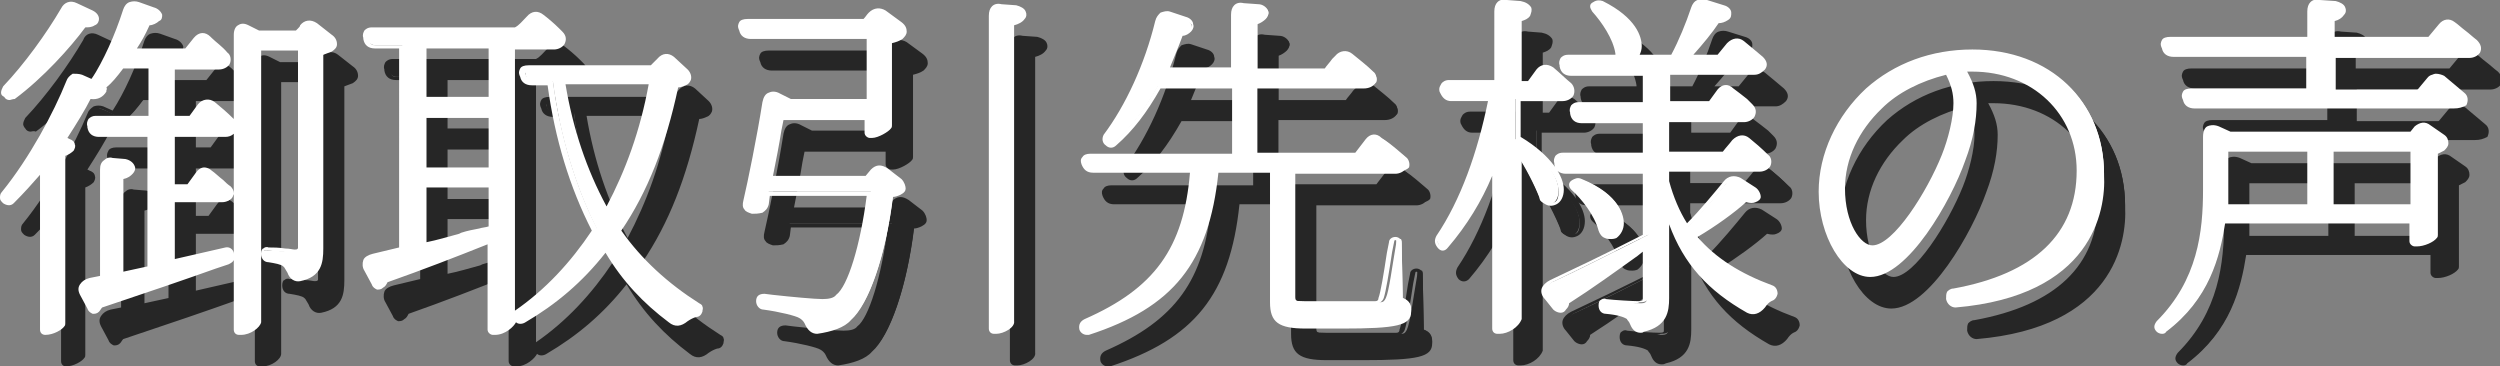
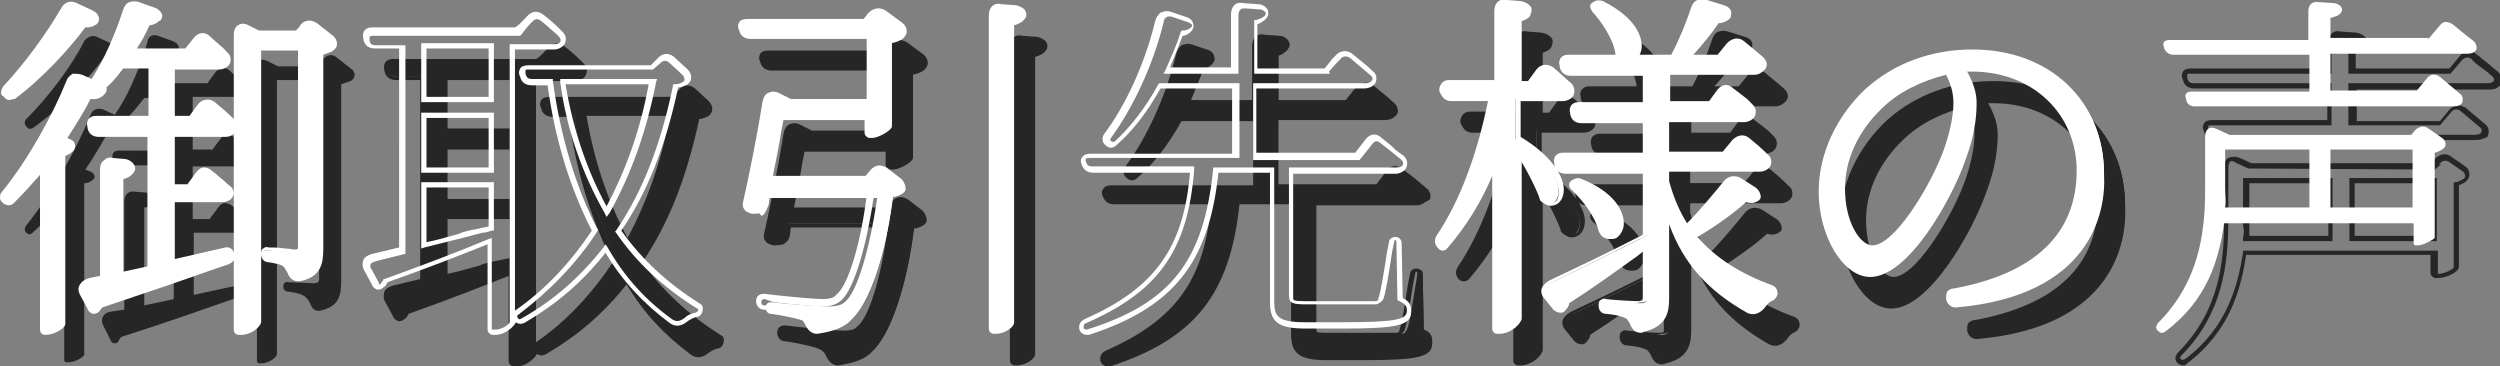
<svg xmlns="http://www.w3.org/2000/svg" version="1.1" id="レイヤー_1" x="0px" y="0px" width="237.4px" height="34.8px" viewBox="0 0 237.4 34.8" style="enable-background:new 0 0 237.4 34.8;" xml:space="preserve">
  <rect x="0" y="0" width="237.4" height="34.8" fill="#808080" stroke="none" />
  <style type="text/css">
	.st0{opacity:0.7;}
	.st1{fill:#FFFFFF;}
</style>
  <g>
    <g class="st0">
      <g>
        <path d="M20.1,14.3l0.9-1.2c0.3-0.4,0.8-0.4,1.2-0.1c0.5,0.4,1.2,1,1.8,1.6c0.2,0.2,0.3,0.5,0.2,0.8c-0.2,0.2-0.5,0.4-0.8,0.4     h-5.1v5h1.6l0.9-1.2c0.3-0.4,0.7-0.4,1.2-0.1c0.5,0.4,1.1,1,1.8,1.5c0.2,0.2,0.3,0.6,0.2,0.8c-0.2,0.2-0.4,0.3-0.8,0.3h-4.8V28     l5.1-1.1c0.3,0,0.5,0.1,0.5,0.4c0.1,0.3,0,0.5-0.3,0.6l-1,0.3c-2.9,1-6.5,2.3-11.2,3.8c-0.1,0.1-0.2,0.3-0.3,0.5     c-0.3,0.2-0.6,0.1-0.7-0.2l-0.7-1.4c-0.3-0.6,0-1.2,0.7-1.3l1.3-0.2V19.1c0-0.6,0.4-1,1-0.9l1.2,0.1c0.5,0.1,1,0.5,0.6,1     c-0.2,0.2-0.5,0.4-0.9,0.4V29l2.8-0.6V15.7h-4.9c-0.4,0-0.8-0.2-0.9-0.7v0c-0.1-0.4,0.1-0.7,0.6-0.7h5.2v-5h-2.8     c-0.6,0.8-1.2,1.5-1.8,2.1l0,0c0.1,0,0.1,0.1,0.1,0.2c-0.4,0.5-0.8,0.6-1.5,0.5c-0.7,1.3-1.5,2.7-2.4,4l0.5,0.2     c0.3,0.1,0.5,0.5,0.3,0.7c-0.2,0.2-0.5,0.4-0.9,0.4v16.1c0,0.1,0,0.1,0,0.2c-0.1,0.2-0.8,0.7-1.5,0.7H6.3c-0.1,0-0.2-0.1-0.2-0.2     V18.9c-0.9,1.1-1.9,2.2-3,3.2c-0.2,0.2-0.4,0.2-0.6,0c-0.2-0.2-0.2-0.4,0-0.7c2.5-3.1,4.8-7.3,6.1-10.5c0.2-0.5,0.7-0.7,1.2-0.5     l1.1,0.5c1.2-1.7,2.3-4.2,3.1-6.9C14,3.5,14.5,3.2,15,3.4l1.4,0.5c0.5,0.2,0.8,0.6,0.4,1c-0.3,0.2-0.6,0.3-0.9,0.3     c-0.4,1-1,1.9-1.4,2.7h5.2l0.8-1.1c0.4-0.4,0.8-0.5,1.3-0.1c0.4,0.4,1.1,0.9,1.6,1.4c0.2,0.2,0.3,0.5,0.2,0.8     c-0.2,0.2-0.4,0.3-0.8,0.3h-4.5v5H20.1z M9.2,3.5l1.5,0.7c0.5,0.2,0.7,0.7,0.2,1c-0.2,0.1-0.5,0.2-0.9,0.1c-1.4,2-4,4.8-6.8,6.8     c-0.3,0.2-0.5,0.2-0.7-0.1c-0.2-0.2-0.2-0.5,0-0.7C4.6,9.2,6.8,6.3,8,3.9C8.3,3.5,8.8,3.3,9.2,3.5z M31.9,5.4l1.4,1.1     c0.5,0.3,0.5,0.9,0,1.2c-0.3,0.1-0.6,0.2-0.9,0.3v18.6c0,1.5-0.2,2.5-2,2.9c-0.4,0.1-0.8-0.2-0.9-0.6c-0.1-0.2-0.2-0.4-0.4-0.6     l-0.1-0.1c-0.2-0.2-0.7-0.4-1.6-0.5c-0.3,0-0.5-0.2-0.5-0.5c0-0.3,0.2-0.5,0.5-0.4c0.7,0,2.1,0.1,2.4,0.1s0.5-0.1,0.5-0.4V7.6h-4     v26c0,0.3-0.7,0.9-1.5,0.9h-0.2c-0.1,0-0.2-0.1-0.2-0.2V6.4c0-0.7,0.4-0.9,1-0.6l1,0.5h3.7c0.1-0.2,0.3-0.4,0.5-0.6     C31,5.2,31.5,5.1,31.9,5.4z" />
-         <path d="M24.9,34.8h-0.2c-0.3,0-0.5-0.2-0.5-0.5v-6.7c0,0,0,0.1,0,0.1c-0.1,0.2-0.3,0.3-0.5,0.4l-1.2,0.4     c-2.8,1-6.3,2.2-10.8,3.7c-0.1,0.1-0.2,0.3-0.3,0.4c-0.2,0.2-0.4,0.2-0.6,0.2c-0.2-0.1-0.4-0.2-0.5-0.5l-0.7-1.3     c-0.2-0.4-0.2-0.7,0-1c0.2-0.3,0.5-0.5,0.9-0.6l1-0.2V19.1c0-0.4,0.1-0.7,0.4-0.9c0.2-0.2,0.5-0.3,0.8-0.2l1.2,0.1     c0.5,0.1,0.8,0.4,0.9,0.7c0.1,0.2,0,0.5-0.2,0.7c-0.2,0.2-0.4,0.4-0.9,0.5v8.8l2.3-0.5V16h-4.7c-0.6,0-1-0.3-1.1-0.9l0-0.1     c-0.1-0.3,0-0.5,0.1-0.7c0.1-0.2,0.4-0.3,0.7-0.3h5V9.5h-2.4c-0.6,0.8-1.1,1.4-1.6,1.8c0.1,0.1,0,0.3,0,0.3l0,0.1     c-0.4,0.5-0.9,0.7-1.5,0.7c-0.5,1-1.3,2.3-2.2,3.7l0.2,0.1c0.3,0.1,0.5,0.3,0.5,0.5c0.1,0.2,0,0.4-0.1,0.6     c-0.2,0.2-0.5,0.4-0.8,0.5v15.9c0,0.1,0,0.2-0.1,0.3c-0.2,0.3-1,0.8-1.8,0.8H6.3c-0.3,0-0.5-0.2-0.5-0.5V19.6     c-0.7,0.8-1.5,1.7-2.5,2.7c-0.3,0.3-0.7,0.2-1,0C2.1,22.1,2,22,2,21.8c0-0.2,0-0.4,0.2-0.6c2.6-3.2,4.9-7.5,6.1-10.4     c0.1-0.3,0.3-0.5,0.6-0.7C9.2,10,9.5,10,9.8,10.1l0.9,0.4c1.1-1.7,2.2-4.1,3-6.6c0.1-0.3,0.3-0.6,0.6-0.7c0.3-0.1,0.6-0.1,0.9,0     l1.4,0.5c0.4,0.1,0.7,0.4,0.8,0.7c0,0.2,0,0.5-0.3,0.6c-0.2,0.2-0.6,0.4-0.9,0.4C15.8,6.3,15.4,7,15,7.6h4.6l0.8-1     c0.5-0.6,1.1-0.6,1.6-0.1l0.1,0.1c0.4,0.4,1,0.8,1.5,1.4c0.3,0.2,0.4,0.7,0.2,1.1c-0.2,0.3-0.6,0.5-1,0.5h-4.2V14H20l0.8-1.1     c0.4-0.5,1.1-0.6,1.6-0.2c0.5,0.4,1.2,1,1.8,1.6v-8c0-0.5,0.2-0.8,0.4-0.9c0.3-0.2,0.6-0.2,1,0l1,0.5h3.5     c0.1-0.1,0.1-0.1,0.2-0.2c0.1-0.1,0.2-0.2,0.2-0.3c0.4-0.5,1.1-0.6,1.6-0.2l0,0l1.4,1.1c0.3,0.2,0.5,0.5,0.5,0.9     c0,0.3-0.2,0.5-0.5,0.7c-0.3,0.1-0.5,0.2-0.8,0.3v18.4c0,1.4-0.2,2.7-2.2,3.1c-0.5,0.1-1-0.2-1.2-0.8c-0.1-0.2-0.2-0.3-0.3-0.5     l-0.1-0.1c-0.2-0.2-0.8-0.3-1.4-0.4c-0.4,0-0.7-0.3-0.7-0.8c0-0.3,0.1-0.5,0.2-0.5c0.1-0.1,0.3-0.2,0.5-0.1c0,0,0,0,0,0     c0.4,0,1,0,1.5,0.1c0.4,0,0.7,0.1,0.9,0.1c0.3,0,0.3-0.1,0.3-0.2V7.8h-3.5v25.8C26.7,34.1,25.8,34.8,24.9,34.8z M6.3,18.1v16.2     l0.2,0c0.6,0,1.2-0.4,1.3-0.6l0-16.4l0.2,0c0.3-0.1,0.5-0.2,0.7-0.4c0,0,0-0.1,0-0.1c0-0.1-0.1-0.2-0.2-0.2l-0.8-0.3L7.9,16     c1-1.4,1.8-2.9,2.4-4l0.1-0.2l0.2,0c0.5,0.1,0.8,0,1.1-0.3l-0.2-0.2l0.2-0.2c0.5-0.5,1.1-1.1,1.8-2L13.5,9h3.1v5.5h-5.5     c-0.2,0-0.3,0-0.3,0.1c0,0.1-0.1,0.2,0,0.3l0,0.1c0.1,0.3,0.3,0.4,0.6,0.4h5.2v13.1l-3.3,0.8v-9.8l0.2,0c0.4-0.1,0.6-0.2,0.8-0.3     c0.1-0.1,0.1-0.2,0.1-0.2c0-0.1-0.2-0.3-0.5-0.3l-1.2-0.1c-0.2,0-0.3,0-0.5,0.1C12,18.6,12,18.8,12,19.1v10.5l-1.5,0.2     c-0.3,0-0.5,0.1-0.5,0.3c-0.1,0.2-0.1,0.4,0,0.6l0.7,1.4c0.1,0.1,0.1,0.2,0.2,0.2c0.1,0,0.1,0,0.2-0.1c0.1-0.1,0.2-0.3,0.2-0.4     l0-0.1l0.1,0C16,30.3,19.5,29,22.3,28l1.2-0.4c0.1,0,0.2-0.1,0.2-0.1c0,0,0-0.1,0-0.1c0-0.2-0.1-0.2-0.3-0.2l-5.4,1.2v-6.4h5     c0.4,0,0.5-0.1,0.6-0.2c0.1-0.2,0-0.4-0.1-0.5c-0.2-0.2-0.4-0.4-0.7-0.6c-0.4-0.3-0.8-0.7-1.1-0.9c-0.3-0.3-0.6-0.2-0.8,0.1     l-1,1.2h-1.9v-5.5h5.3c0.3,0,0.5-0.1,0.6-0.3c0.1-0.1,0-0.3-0.1-0.4c-0.7-0.6-1.3-1.2-1.8-1.6c-0.3-0.2-0.6-0.2-0.9,0.1l-1,1.2     h-2.1V9h4.7c0.4,0,0.5-0.1,0.6-0.2c0.1-0.1,0-0.3-0.1-0.4c-0.5-0.5-1.1-1-1.5-1.3l-0.1-0.1c-0.3-0.3-0.6-0.3-0.9,0.1l-0.9,1.1     h-5.8l0.2-0.4c0.4-0.7,1-1.6,1.4-2.7l0.1-0.2H16c0.3,0,0.6-0.1,0.8-0.3c0.1-0.1,0.1-0.1,0.1-0.2c0-0.1-0.2-0.3-0.4-0.4l-1.4-0.5     c-0.2-0.1-0.4-0.1-0.5,0c-0.2,0.1-0.3,0.2-0.3,0.4c-0.8,2.6-2,5.2-3.2,6.9l-0.1,0.2l-1.2-0.6c-0.2-0.1-0.4-0.1-0.5,0     c-0.1,0.1-0.3,0.2-0.3,0.4c-1.2,3-3.5,7.3-6.1,10.5c-0.1,0.1-0.1,0.2-0.1,0.2c0,0,0,0.1,0.1,0.1c0.2,0.2,0.2,0.1,0.3,0     c1.2-1.1,2.2-2.2,2.9-3.2L6.3,18.1z M25,5.8c-0.1,0-0.1,0-0.2,0c-0.1,0.1-0.2,0.2-0.2,0.5v27.9l0.2,0c0.8,0,1.3-0.5,1.3-0.7V7.3     h4.5v19.1c0,0.2-0.1,0.7-0.8,0.7c-0.2,0-0.5,0-0.9-0.1c-0.5,0-1.2-0.1-1.6-0.1c-0.1,0-0.1,0-0.2,0c0,0,0,0.1,0,0.2     c0,0.2,0.1,0.3,0.3,0.3c0.8,0.1,1.4,0.3,1.7,0.6l0.1,0.1c0.2,0.2,0.4,0.4,0.4,0.7c0.1,0.3,0.3,0.5,0.6,0.5     c1.6-0.3,1.8-1.1,1.8-2.6V7.8l0.2-0.1c0.3-0.1,0.6-0.2,0.9-0.3c0.1,0,0.2-0.1,0.2-0.3c0-0.1-0.1-0.3-0.3-0.4l-1.4-1.1     c-0.3-0.2-0.7-0.1-0.9,0.1c-0.1,0.1-0.2,0.2-0.2,0.3c-0.1,0.1-0.2,0.2-0.2,0.3l-0.1,0.1l-4,0l-1-0.5C25.2,5.9,25.1,5.8,25,5.8z      M18.6,22.3v5.3l4.8-1.1c0.4-0.1,0.8,0.2,0.8,0.6c0,0,0,0,0,0v-5.7c0,0.1-0.1,0.2-0.1,0.3c-0.2,0.3-0.6,0.5-1,0.5H18.6z      M21.4,18.9c0.2,0,0.5,0.1,0.7,0.3c0.3,0.2,0.7,0.6,1.1,0.9c0.2,0.2,0.4,0.4,0.7,0.6c0.2,0.2,0.3,0.4,0.3,0.7v-5.7     C24,15.9,23.7,16,23.4,16h-4.8v4.5h1.2l0.8-1.1C20.8,19.1,21.1,18.9,21.4,18.9z M2.9,12.5c-0.2,0-0.4-0.1-0.5-0.3     c-0.1-0.1-0.2-0.3-0.2-0.4c0-0.2,0.1-0.4,0.2-0.6c2-2.1,4.1-5,5.5-7.4C8.1,3.2,8.7,3,9.3,3.3l0,0L10.8,4c0.4,0.2,0.6,0.5,0.6,0.8     c0,0.3-0.1,0.5-0.4,0.7c-0.3,0.1-0.6,0.2-0.9,0.2c-1.4,1.9-4,4.8-6.7,6.8C3.2,12.4,3,12.5,2.9,12.5z M8.8,3.7     c-0.2,0-0.4,0.1-0.5,0.4c-1.3,2.5-3.5,5.4-5.6,7.5c-0.1,0.1-0.1,0.1-0.1,0.2c0,0,0,0.1,0.1,0.1c0.1,0.1,0.1,0.2,0.4,0     c2.7-2,5.3-4.9,6.7-6.8L9.9,5l0.2,0c0.3,0.1,0.5,0,0.7-0.1c0.1,0,0.2-0.1,0.2-0.2c0-0.1-0.1-0.2-0.3-0.3L9.1,3.8     C9,3.7,8.9,3.7,8.8,3.7z" />
      </g>
      <g>
        <path d="M50.7,7.3v26.2c0,0.2-0.7,1-1.7,1h-0.2c-0.1,0-0.2-0.1-0.2-0.2v-8.5c-2.5,1.1-5.7,2.3-10,3.8c0,0.1-0.2,0.4-0.3,0.5     c-0.3,0.2-0.6,0.1-0.7-0.3l-0.7-1.3c-0.3-0.6,0-1.1,0.6-1.2l2.7-0.6V7.3h-2.5c-0.4,0-0.7-0.2-0.8-0.7v0c-0.1-0.4,0.1-0.7,0.5-0.7     h13.8c0.3-0.4,0.6-0.8,1-1.2c0.4-0.4,0.8-0.5,1.3-0.1c0.5,0.4,1.2,1,1.8,1.5c0.2,0.2,0.3,0.6,0.2,0.9c-0.2,0.2-0.4,0.3-0.8,0.3     H50.7z M48.6,12.5V7.3h-6.4v5.1H48.6z M42.2,13.9v5.2h6.4v-5.2H42.2z M42.2,20.5v5.7c1.2-0.3,2.4-0.6,3.6-0.9h0     c1.1-0.3,1.9-0.5,2.8-0.7v-4.1H42.2z M63.9,9.3l0.7-0.7c0.4-0.4,0.8-0.4,1.2,0l1.3,1.2c0.4,0.4,0.4,0.9-0.1,1.1     c-0.2,0.1-0.5,0.2-0.8,0.2c-1.1,4.9-2.6,9.6-5.5,13.8c2,2.9,4.5,5.2,7.6,7.1c0.2,0.1,0.3,0.3,0.2,0.5c-0.1,0.2-0.2,0.3-0.4,0.4     c-0.3,0.1-0.6,0.2-0.9,0.4c-0.4,0.4-1,0.5-1.5,0.1c-2.5-1.8-4.5-4-6.1-6.8c-2,2.6-4.5,4.9-7.8,6.8c-0.3,0.2-0.6,0.1-0.7-0.1     c-0.2-0.3-0.2-0.5,0.1-0.7c3.1-2.2,5.6-4.9,7.5-7.8c-2-4-3.5-8.7-4.2-14.1h-1.8c-0.4,0-0.7-0.2-0.8-0.6l0-0.1     c-0.2-0.4,0-0.7,0.5-0.7H63.9z M55.4,10.8c0.7,4.7,2.2,8.8,4.2,12.3c2.1-3.8,3.5-8,4.4-12.3H55.4z" />
        <path d="M49,34.8h-0.2c-0.2,0-0.5-0.2-0.5-0.5v-8.1c-3,1.2-6.1,2.4-9.5,3.6c-0.1,0.2-0.2,0.4-0.4,0.5c-0.2,0.2-0.4,0.2-0.6,0.2     c-0.2-0.1-0.4-0.2-0.5-0.5l-0.7-1.3c-0.2-0.3-0.2-0.7-0.1-1c0.1-0.3,0.5-0.5,0.9-0.6l2.5-0.6V7.6h-2.3c-0.6,0-1-0.3-1.1-0.9     l0-0.1c-0.1-0.3,0-0.5,0.1-0.7c0.1-0.1,0.3-0.3,0.7-0.3h13.6C51.3,5.4,51.6,5,52,4.6C52.5,4,53.1,4,53.6,4.4     c0.4,0.3,1,0.8,1.5,1.3L55.4,6c0.4,0.4,0.4,0.8,0.2,1.2c-0.2,0.3-0.6,0.5-1,0.5h-3.7v24.8c2.9-2,5.3-4.6,7.3-7.6     c-2.1-4.1-3.5-8.7-4.2-13.8h-1.5c-0.6,0-1-0.3-1.1-0.8l0,0c-0.2-0.4-0.1-0.6,0-0.8c0.1-0.2,0.4-0.3,0.8-0.3h11.6l0.6-0.6     C64.9,8,65.5,8,66,8.4l1.3,1.2c0.3,0.3,0.4,0.7,0.3,1c-0.1,0.2-0.2,0.4-0.5,0.5c-0.2,0.1-0.5,0.2-0.7,0.2     c-1.2,5.6-2.9,9.9-5.4,13.6c1.9,2.7,4.4,5,7.4,6.9c0.2,0.1,0.3,0.2,0.3,0.3c0.1,0.2,0,0.3,0,0.5c-0.1,0.3-0.3,0.5-0.6,0.5     c-0.3,0.1-0.5,0.2-0.8,0.4c-0.6,0.5-1.2,0.6-1.8,0.1c-2.4-1.8-4.4-3.9-6-6.6c-2.2,2.8-4.7,4.9-7.6,6.6c-0.3,0.2-0.7,0.2-0.9,0     C50.8,34,50,34.8,49,34.8z M48.9,34.3H49c0.8,0,1.4-0.6,1.4-0.7l0-26.4h4.2c0.4,0,0.5-0.1,0.6-0.2c0.1-0.2,0-0.4-0.1-0.5     l-0.3-0.3c-0.5-0.4-1-0.9-1.4-1.2c-0.4-0.3-0.6-0.2-0.9,0.1c-0.4,0.4-0.7,0.8-1,1.2l-0.1,0.1H37.4c-0.1,0-0.2,0-0.3,0.1     c0,0.1,0,0.2,0,0.3l0,0.1c0.1,0.3,0.2,0.4,0.6,0.4h2.8v19.8l-2.8,0.7c-0.3,0.1-0.5,0.2-0.5,0.3c-0.1,0.2,0,0.4,0.1,0.5l0.7,1.3     C37.9,29.9,38,30,38,30c0,0,0.1,0,0.1,0c0.1-0.1,0.2-0.3,0.3-0.4l0-0.1l0.1,0c3.6-1.3,6.8-2.5,9.9-3.8l0.3-0.1V34.3z M59.5,26.2     l0.2,0.3c1.6,2.8,3.6,5,6.1,6.8c0.4,0.3,0.8,0.2,1.2-0.1c0.3-0.3,0.6-0.4,1-0.5c0.1,0,0.2-0.1,0.3-0.2c0-0.1,0-0.1,0-0.1     c0,0,0-0.1-0.1-0.1c-3.2-2-5.7-4.3-7.7-7.2l-0.1-0.1l0.1-0.1c2.5-3.7,4.2-8,5.4-13.7l0-0.2l0.2,0c0.3,0,0.6-0.1,0.7-0.2     c0.2-0.1,0.2-0.1,0.2-0.2c0-0.1,0-0.3-0.2-0.5l-1.2-1.1c-0.3-0.3-0.6-0.3-0.9,0L64,9.6H52.2c-0.2,0-0.3,0-0.3,0.1     c0,0,0,0.2,0,0.3l0,0c0.1,0.4,0.3,0.5,0.6,0.5h2l0,0.2c0.7,5.1,2.1,9.9,4.2,14l0.1,0.1L58.7,25c-2,3.1-4.6,5.7-7.5,7.9     c0,0-0.1,0.1-0.1,0.1c0,0.1,0,0.1,0.1,0.2c0,0.1,0.1,0.2,0.4,0c3-1.7,5.5-3.9,7.7-6.7L59.5,26.2z M42,26.6v-6.3h6.9v4.6l-0.2,0     c-0.3,0.1-0.6,0.2-0.9,0.2h0l-1.9,0.5c-1.2,0.3-2.4,0.6-3.6,0.9L42,26.6z M42.5,20.8V26c1-0.2,2-0.5,3.1-0.8l0.2-0.1     c0.6-0.2,1.2-0.3,1.7-0.4c0.3-0.1,0.6-0.1,0.9-0.2v-3.7H42.5z M59.6,23.6l-0.2-0.4c-2.1-3.7-3.6-7.9-4.2-12.4l0-0.3h9.2l-0.1,0.3     c-0.9,4.7-2.4,8.8-4.4,12.4L59.6,23.6z M55.7,11c0.7,4.2,2,8.1,3.9,11.6c1.8-3.4,3.2-7.2,4-11.6H55.7z M48.9,19.4H42v-5.7h6.9     V19.4z M42.5,18.9h5.9v-4.7h-5.9V18.9z M48.9,12.7H42V7.1h6.9V12.7z M42.5,12.2h5.9V7.6h-5.9V12.2z" />
      </g>
      <g>
        <path d="M84.7,15.7c-0.1,0-0.2-0.1-0.2-0.2v-1.4h-8.2c-0.3,1.6-0.6,3.7-1,5.8l9.2,0l0.6-0.6c0.4-0.4,0.8-0.4,1.2-0.1l1.3,1     c0.4,0.4,0.4,0.9,0,1.1c-0.2,0.1-0.5,0.2-0.8,0.2c-0.6,5.3-2.2,10.2-3.9,11.7c-0.8,0.7-1.9,1.1-3.2,1.2c-0.5,0-0.8-0.3-1-0.8     c-0.2-0.3-0.3-0.5-0.6-0.6c-0.4-0.2-2-0.6-3.5-0.8c-0.3,0-0.5-0.3-0.5-0.6c0-0.3,0.2-0.5,0.5-0.5c1.8,0.2,4.6,0.4,5.5,0.4     c0.6,0,1.2-0.1,1.5-0.4c1.2-0.9,2.4-5.1,3.1-9.9H75l-0.2,1.1c-0.1,0.2-0.2,0.5-0.5,0.6C74,23,73.7,23,73.4,23     c-0.5-0.1-0.7-0.5-0.6-1c0.6-3,1.4-6.7,1.8-9.3c0.1-0.8,0.6-1,1.3-0.6l1.1,0.6h7.5V6.4H73.3c-0.4,0-0.7-0.2-0.9-0.6l0-0.1     C72.3,5.3,72.4,5,73,5h11.2c0.2-0.2,0.3-0.4,0.6-0.6C85.2,4,85.6,3.9,86,4.2l1.5,1.1C88,5.7,88,6.2,87.6,6.5     c-0.4,0.2-0.7,0.3-1.1,0.4v8c0,0.1,0,0.1,0,0.2c-0.1,0.2-1.1,0.7-1.6,0.7H84.7z M96.1,4.5c0-0.6,0.3-1,1-0.9l1.4,0.1     c0.5,0.1,0.9,0.5,0.6,0.9c-0.2,0.3-0.6,0.5-1,0.5v28.3c0,0.4-0.8,1-1.5,1h-0.2c-0.2,0-0.3-0.1-0.3-0.2V4.5z" />
        <path d="M96.6,34.7h-0.2c-0.3,0-0.5-0.2-0.5-0.5V4.5c0-0.4,0.1-0.7,0.3-0.9c0.2-0.2,0.5-0.3,0.9-0.2l1.4,0.1     c0.4,0.1,0.8,0.3,0.9,0.6c0.1,0.2,0.1,0.5-0.1,0.7c-0.2,0.3-0.6,0.5-1,0.6v28.1C98.4,34.1,97.3,34.7,96.6,34.7z M96.9,3.8     c-0.2,0-0.3,0-0.4,0.1c-0.1,0.1-0.2,0.3-0.2,0.5v29.7l0.2,0c0.6,0,1.3-0.5,1.3-0.7V5l0.2,0c0.3,0,0.6-0.2,0.9-0.5     c0.1-0.1,0-0.2,0-0.2C98.9,4.2,98.7,4,98.4,4l-1.4-0.1C97,3.8,97,3.8,96.9,3.8z M79.6,34.7c-0.5,0-0.9-0.3-1.2-1     c-0.1-0.2-0.3-0.4-0.5-0.5c-0.3-0.2-1.9-0.6-3.4-0.8c-0.4,0-0.7-0.4-0.7-0.8c0-0.5,0.3-0.7,0.8-0.7l0.8,0.1     c1.8,0.2,4,0.4,4.7,0.4c0.6,0,1.1-0.1,1.3-0.4c1.1-0.8,2.3-4.7,2.9-9.4h-9.2L75,22.4c-0.1,0.4-0.3,0.6-0.6,0.8     c-0.4,0.1-0.7,0.1-1,0.1c-0.3-0.1-0.6-0.2-0.7-0.4c-0.2-0.2-0.2-0.5-0.1-0.9c0.4-1.7,1.3-6.1,1.8-9.3c0.1-0.5,0.3-0.8,0.6-0.9     c0.2-0.1,0.6-0.2,1.1,0.1l1,0.5h7.2V6.7H73.3c-0.6,0-1-0.3-1.1-0.8l0,0c-0.2-0.4-0.1-0.6,0-0.8c0.1-0.2,0.4-0.3,0.8-0.3H84     c0.2-0.2,0.3-0.4,0.5-0.6c0.5-0.5,1.1-0.5,1.6-0.2l1.5,1.1C88,5.4,88.1,5.7,88.1,6c0,0.3-0.2,0.5-0.4,0.7c-0.3,0.2-0.6,0.3-1,0.4     v7.8c0,0.1,0,0.2-0.1,0.3c-0.2,0.3-1.2,0.9-1.8,0.9h-0.2c-0.2,0-0.5-0.2-0.5-0.5v-1.2h-7.7l-0.2,1c-0.2,1.3-0.5,2.8-0.8,4.3     l8.8,0l0.5-0.6c0.5-0.5,1-0.5,1.6-0.1l1.3,1c0.3,0.3,0.4,0.7,0.4,0.9c0,0.2-0.1,0.4-0.5,0.6c-0.2,0.1-0.5,0.2-0.7,0.2     c-0.7,5.6-2.3,10.2-4,11.7C82.2,34.1,81,34.5,79.6,34.7C79.6,34.7,79.6,34.7,79.6,34.7z M74.6,31.4c-0.2,0-0.3,0.1-0.3,0.3     c0,0.3,0.2,0.3,0.3,0.3c1.3,0.2,3.1,0.5,3.6,0.8c0.3,0.2,0.5,0.4,0.7,0.7c0.3,0.7,0.6,0.7,0.8,0.7c1.2-0.1,2.3-0.5,3-1.1     c1.6-1.4,3.2-6,3.8-11.5l0-0.2l0.2,0c0.3,0,0.6-0.1,0.7-0.2c0.1-0.1,0.2-0.1,0.2-0.2c0-0.1-0.1-0.3-0.2-0.5l-1.2-1     c-0.3-0.2-0.6-0.2-0.9,0.1l-0.6,0.7l-9.7,0l0.1-0.3c0.3-1.6,0.6-3.2,0.8-4.6l0.2-1.4h8.7v1.6h0.1c0.5,0,1.3-0.4,1.4-0.6l0-8.2     l0.2,0c0.3-0.1,0.7-0.2,1-0.4c0.1,0,0.2-0.1,0.2-0.2c0-0.2-0.1-0.3-0.3-0.4l-1.5-1.1c-0.3-0.2-0.6-0.2-0.9,0.1     c-0.2,0.2-0.4,0.4-0.5,0.6l-0.1,0.1H73c-0.2,0-0.3,0-0.3,0.1c0,0,0,0.2,0,0.3l0,0C72.8,6,73,6.2,73.3,6.2h11.4v6.8l-7.9,0     l-1.1-0.6c-0.2-0.1-0.4-0.2-0.6-0.1c-0.2,0.1-0.3,0.4-0.3,0.6c-0.5,3.1-1.4,7.5-1.8,9.3c0,0.1,0,0.3,0.1,0.5     c0.1,0.1,0.2,0.2,0.4,0.2c0.2,0,0.5,0,0.8-0.1c0.1,0,0.2-0.2,0.3-0.4l0.3-1.2H85l0,0.3c-0.6,4.2-1.8,9-3.2,10.1     c-0.4,0.3-0.9,0.5-1.6,0.5c-0.8,0-3-0.2-4.7-0.4L74.6,31.4z" />
      </g>
      <g>
        <path d="M135.1,25.9l0.1,5.4c0.6,0.2,0.8,0.6,0.8,1.1c0,1.1-1,1.4-6.4,1.4H126c-2.6,0-3.2-0.6-3.2-2.2V19.1h-5.3     c-0.8,8.2-3.6,12.7-12.2,15.4c-0.3,0.1-0.5,0-0.6-0.3c-0.1-0.3,0-0.5,0.3-0.6c7.3-3.2,9.6-7.4,10.2-14.4h-9.5     c-0.4,0-0.7-0.2-0.8-0.6l0-0.1c-0.1-0.4,0.1-0.7,0.5-0.7h13.8v-6.6H112c-1.2,2.2-2.6,4-4.2,5.5c-0.2,0.2-0.4,0.2-0.7,0     c-0.2-0.2-0.3-0.4-0.1-0.6c2.1-2.7,3.9-6.6,5-10.9c0.1-0.6,0.6-0.9,1.1-0.7l1.5,0.5c0.5,0.2,0.8,0.6,0.4,1     c-0.3,0.2-0.6,0.3-0.8,0.3c-0.4,1.3-0.9,2.4-1.4,3.5h6.5V4.4c0-0.6,0.3-1,1-0.9l1.4,0.1c0.6,0.1,1,0.5,0.6,1     c-0.2,0.2-0.5,0.4-0.9,0.4v4.7h6.8c0.3-0.4,0.7-0.9,1.1-1.3c0.3-0.4,0.8-0.4,1.2-0.1c0.5,0.4,1.3,1,2,1.7     c0.2,0.2,0.3,0.5,0.2,0.8c-0.2,0.2-0.5,0.4-0.9,0.4h-10.4v6.6h9.8l1.1-1.4c0.3-0.4,0.7-0.4,1.2-0.1c0.6,0.4,1.4,1.1,2.1,1.7     c0.2,0.2,0.3,0.6,0.2,0.9c-0.2,0.2-0.4,0.3-0.8,0.3h-10v12c0,0.4,0.1,0.5,1.4,0.5h3.4c1.6,0,2.8,0,3.3,0c0.3,0,0.4-0.2,0.5-0.4     c0.3-0.6,0.6-3,1-5.3c0-0.2,0.1-0.3,0.4-0.3C135,25.6,135.1,25.8,135.1,25.9z" />
        <path d="M105.2,34.8c-0.3,0-0.6-0.2-0.7-0.5c-0.1-0.5,0.1-0.8,0.5-1c6.6-2.9,9.4-6.7,10-13.9h-9.2c-0.6,0-0.9-0.3-1.1-0.8l0,0     c-0.1-0.3-0.1-0.5,0.1-0.7c0.1-0.2,0.4-0.3,0.7-0.3H119v-6.1h-6.8c-1.3,2.3-2.6,4-4.2,5.4c-0.3,0.3-0.7,0.3-1,0     c-0.3-0.2-0.4-0.6-0.2-1c2.1-2.8,3.9-6.7,4.9-10.8c0.1-0.4,0.3-0.6,0.5-0.8c0.3-0.1,0.6-0.2,0.9-0.1l1.5,0.5     c0.4,0.1,0.7,0.4,0.7,0.7c0.1,0.2,0,0.5-0.2,0.7c-0.2,0.2-0.5,0.4-0.8,0.4c-0.4,1.1-0.8,2-1.2,3h5.8V4.4c0-0.4,0.1-0.7,0.3-0.9     c0.2-0.2,0.5-0.3,0.9-0.2l1.4,0.1c0.4,0,0.8,0.3,0.9,0.6c0.1,0.3,0,0.6-0.2,0.8c-0.2,0.2-0.5,0.4-0.8,0.5v4.2h6.4     c0.2-0.3,0.5-0.6,0.7-0.9l0.3-0.3c0.4-0.5,1.1-0.6,1.6-0.2c0.6,0.5,1.4,1.1,2,1.7c0.3,0.2,0.4,0.7,0.2,1.1     c-0.2,0.3-0.6,0.5-1.1,0.5h-10.2v6.1h9.4l1-1.3c0.4-0.5,1-0.6,1.5-0.1c0.4,0.3,0.9,0.7,1.4,1.2l0.7,0.5c0.4,0.4,0.4,0.8,0.2,1.2     c-0.2,0.3-0.6,0.5-1,0.5h-9.7v11.8c0,0.2,0,0.3,1.1,0.3h3.4c1.6,0,2.8,0,3.3,0c0.2,0,0.3-0.1,0.3-0.3c0.2-0.5,0.5-2.3,0.8-4.3     l0.2-1c0-0.3,0.3-0.5,0.6-0.5c0.3,0,0.6,0.2,0.6,0.6l0.1,5.2c0.6,0.3,0.8,0.6,0.8,1.3c0,1.3-1.3,1.6-6.6,1.6H126     c-2.6,0-3.4-0.6-3.4-2.5V19.4h-4.9c-0.9,8.6-4.3,12.8-12.3,15.4C105.3,34.8,105.2,34.8,105.2,34.8z M105.4,18     c-0.1,0-0.2,0-0.3,0.1c0,0.1,0,0.1,0,0.2l0,0c0.1,0.4,0.3,0.5,0.6,0.5h9.7l0,0.3c-0.6,7.7-3.4,11.6-10.3,14.6     c-0.1,0-0.2,0.1-0.2,0.4c0,0.1,0.1,0.2,0.3,0.2c8-2.5,11.1-6.5,12-15.2l0-0.2h5.8v12.7c0,1.4,0.3,2,2.9,2h3.6     c5.3,0,6.1-0.3,6.1-1.1c0-0.4-0.1-0.6-0.7-0.9l-0.2-0.1l-0.1-5.6c0,0,0-0.1-0.1-0.1c0,0-0.1,0-0.1,0.1l-0.2,1     c-0.3,2-0.6,3.8-0.8,4.4c-0.1,0.3-0.4,0.5-0.7,0.6c-0.5,0-1.7,0-3.3,0h-3.4c-1.2,0-1.6-0.1-1.6-0.8V18.9h10.2     c0.4,0,0.5-0.1,0.6-0.2c0.1-0.2,0-0.4-0.1-0.5l-0.6-0.5c-0.5-0.4-1-0.8-1.4-1.1c-0.3-0.3-0.6-0.2-0.8,0.1l-1.2,1.5h-10.1v-7.1     h10.7c0.3,0,0.5-0.1,0.6-0.3c0.1-0.1,0-0.3-0.1-0.4c-0.7-0.6-1.4-1.2-2-1.7c-0.3-0.2-0.7-0.2-0.9,0.1l-0.3,0.3     c-0.3,0.3-0.6,0.7-0.8,0.9l-0.1,0.1h-7.2V4.9l0.2,0c0.3-0.1,0.6-0.2,0.8-0.4c0.1-0.1,0.1-0.2,0.1-0.3c-0.1-0.1-0.3-0.3-0.5-0.3     l-1.4-0.1c-0.3,0-0.4,0-0.5,0.1c-0.1,0.1-0.2,0.3-0.2,0.5V10h-7.1l0.2-0.4c0.5-1.2,1-2.2,1.4-3.5l0.1-0.2h0.2     c0.2,0,0.5-0.1,0.7-0.3c0.1-0.1,0.1-0.1,0.1-0.2c0-0.1-0.2-0.2-0.4-0.3l-1.5-0.5c-0.2-0.1-0.4-0.1-0.5,0     c-0.1,0.1-0.3,0.2-0.3,0.5c-1,4.1-2.9,8.1-5,11c-0.1,0.2-0.1,0.2,0,0.3c0.2,0.1,0.2,0.1,0.4,0c1.5-1.4,2.9-3.2,4.1-5.4l0.1-0.1     h7.6V18H105.4z" />
      </g>
      <g>
        <path d="M145.9,12.4v3.8c3,1.7,4.1,3.7,4.1,4.9c0,1.1-0.7,1.6-1.5,1.1c-0.2-0.1-0.3-0.2-0.3-0.4c-0.5-1.3-1.4-3-2.2-4.2v15.8     c0,0.4-0.9,1-1.5,1h-0.2c-0.2,0-0.3-0.1-0.3-0.3V18.5c-1.1,2.8-2.6,5.5-4.6,7.9c-0.2,0.2-0.4,0.2-0.7,0c-0.2-0.3-0.2-0.5-0.1-0.8     c2.5-3.8,4.1-8.5,4.9-13.2h-3.8c-0.4,0-0.7-0.3-0.8-0.7h0c-0.1-0.5,0.2-0.7,0.6-0.7h4.6V4.1c0-0.6,0.3-1,1-0.9l1.3,0.1     c0.6,0.1,1,0.5,0.6,1c-0.2,0.2-0.5,0.4-0.9,0.4V11h1l0.9-1.2c0.3-0.4,0.7-0.5,1.2-0.1c0.4,0.4,1.1,1,1.7,1.5     c0.2,0.2,0.3,0.6,0.1,0.9c-0.2,0.2-0.4,0.3-0.8,0.3H145.9z M167.1,20.2l1.4,0.9c0.4,0.3,0.5,0.8,0.1,0.9c-0.2,0.1-0.5,0.1-0.9,0     c-1.2,1.1-3.1,2.4-4.9,3.5c2,2.4,4.6,3.9,7.4,4.9c0.3,0.1,0.4,0.3,0.4,0.5c0,0.2-0.2,0.4-0.4,0.5c-0.2,0.1-0.5,0.3-0.7,0.6     c-0.4,0.5-0.9,0.7-1.4,0.4c-3.6-2-6.3-4.6-7.8-9.8v8.6c0,1.4-0.2,2.5-2.2,3c-0.5,0.1-0.8-0.2-1-0.6c-0.1-0.3-0.3-0.5-0.4-0.6     c-0.3-0.2-1-0.4-2.1-0.5c-0.3,0-0.5-0.2-0.5-0.5c0-0.3,0.2-0.5,0.5-0.4c0.9,0.1,2.7,0.2,3.2,0.2c0.4,0,0.6-0.1,0.6-0.5v-5     l-0.9,0.7c-1.7,1.2-3.9,2.8-6.5,4.6c0,0.2-0.1,0.4-0.2,0.6c-0.2,0.2-0.6,0.2-0.8-0.1l-0.8-1c-0.4-0.5-0.3-1.2,0.4-1.4     c2.2-1,5.5-2.7,8.9-4.4V19h-7.6c-0.4,0-0.7-0.2-0.8-0.7v0c-0.1-0.4,0.1-0.7,0.5-0.7h7.9v-3.3h-6.1c-0.4,0-0.7-0.2-0.9-0.7v0     c-0.1-0.4,0.1-0.7,0.5-0.7h6.4v-3h-7.1c-0.4,0-0.7-0.2-0.9-0.7v0c-0.1-0.4,0.1-0.7,0.5-0.7h10c0.6-1.3,1.4-3.1,1.9-4.7     c0.2-0.5,0.6-0.7,1.1-0.6l1.6,0.5c0.5,0.2,0.7,0.6,0.4,1c-0.3,0.2-0.6,0.3-0.9,0.3c-0.7,1.1-1.7,2.3-2.9,3.5h3l1-1.2     c0.4-0.4,0.9-0.4,1.3-0.1c0.5,0.4,1.2,1,1.8,1.5c0.2,0.2,0.4,0.6,0.2,0.8c-0.2,0.2-0.5,0.3-0.8,0.3h-8.3v3h4l0.9-1.2     c0.3-0.4,0.7-0.4,1.2-0.1c0.5,0.4,1.2,1,1.8,1.5c0.2,0.2,0.3,0.6,0.2,0.8c-0.2,0.2-0.4,0.3-0.8,0.3h-7.3v3.3h5.5     c0.3-0.4,0.6-0.7,1-1.2c0.4-0.4,0.8-0.5,1.3-0.1c0.5,0.4,1.2,1,1.7,1.6c0.2,0.2,0.3,0.5,0.2,0.8c-0.2,0.2-0.4,0.3-0.8,0.3h-8.8     v1.2c0.4,1.7,1.1,3.2,1.9,4.4c1.2-1.2,2.7-2.9,3.7-4.2C166.2,20,166.7,19.9,167.1,20.2z M151.6,20.2c0.2-0.1,0.4-0.2,0.7-0.1     c2.9,1.2,3.8,2.8,3.8,4c0,1-0.7,1.6-1.6,1.2c-0.3-0.1-0.4-0.3-0.4-0.5c-0.4-1.4-1.5-3-2.7-4C151.3,20.5,151.3,20.3,151.6,20.2z      M153.5,3.5c0.2-0.1,0.4-0.2,0.6-0.1c2.7,1.3,3.6,2.9,3.6,4.1c0,1.1-0.8,1.7-1.7,1.3c-0.2-0.1-0.3-0.3-0.3-0.6     c-0.2-1.4-1.3-3-2.2-4.1C153.3,3.8,153.3,3.6,153.5,3.5z" />
        <path d="M144.4,34.7h-0.2c-0.3,0-0.5-0.2-0.5-0.5V19.7c-1,2.4-2.4,4.7-4.2,6.8c-0.3,0.3-0.7,0.3-1,0c-0.3-0.4-0.3-0.7-0.1-1.1     c2.3-3.4,3.9-7.9,4.9-12.8h-3.5c-0.5,0-0.8-0.3-1-0.7h0l-0.1-0.2c-0.1-0.4,0.1-0.6,0.2-0.8c0.1-0.1,0.3-0.3,0.7-0.3h4.3V4.1     c0-0.4,0.1-0.7,0.3-0.9c0.2-0.2,0.5-0.3,0.9-0.2l1.3,0.1c0.5,0.1,0.8,0.3,1,0.6c0.1,0.3,0,0.5-0.1,0.8c-0.2,0.3-0.5,0.4-0.8,0.5     v5.7h0.6l0.8-1.1c0.4-0.5,1-0.6,1.6-0.2c0.6,0.5,1.2,1.1,1.7,1.5c0.3,0.3,0.4,0.8,0.2,1.2c-0.2,0.3-0.6,0.5-1,0.5h-4v3.4     c3,1.8,4.1,3.8,4.1,5c0,0.7-0.3,1.2-0.7,1.4c-0.4,0.2-0.8,0.2-1.2-0.1c-0.2-0.1-0.4-0.3-0.4-0.6c-0.4-1-1-2.3-1.7-3.4v15     C146.2,34.1,145.2,34.7,144.4,34.7z M144.2,17.1v17.1l0.3,0c0.6,0,1.3-0.5,1.3-0.7V16.8l0.5,0.7c0.9,1.3,1.8,3,2.3,4.3     c0,0.1,0.1,0.2,0.2,0.3c0.2,0.1,0.5,0.2,0.8,0.1c0.3-0.1,0.4-0.5,0.4-1c0-1.2-1-3-4-4.7l-0.1-0.1v-4.2h4.5c0.3,0,0.5-0.1,0.6-0.2     c0.1-0.2,0.1-0.4-0.1-0.5c-0.5-0.5-1.2-1-1.7-1.5c-0.3-0.2-0.6-0.2-0.9,0.1l-1,1.2h-1.4V4.6l0.2,0c0.3-0.1,0.6-0.2,0.7-0.4     c0.1-0.1,0.1-0.2,0.1-0.3c-0.1-0.1-0.3-0.3-0.5-0.3l-1.3-0.1c-0.2,0-0.4,0-0.5,0.1c-0.1,0.1-0.2,0.3-0.2,0.5v7.1h-4.8     c-0.1,0-0.2,0-0.3,0.1c-0.1,0.1-0.1,0.2-0.1,0.2l0,0.1c0.1,0.3,0.3,0.5,0.6,0.5h4.1l-0.1,0.3c-0.9,5.2-2.6,9.8-5,13.3     c-0.1,0.1-0.1,0.3,0.1,0.5c0.1,0.1,0.2,0.1,0.3,0c2-2.4,3.5-5,4.6-7.8L144.2,17.1z M157.8,34.6c-0.5,0-0.8-0.3-1-0.8     c-0.1-0.3-0.3-0.4-0.3-0.5c-0.3-0.2-0.9-0.4-2-0.5c-0.4,0-0.7-0.3-0.7-0.8c0-0.3,0.1-0.5,0.2-0.5c0.1-0.1,0.3-0.2,0.5-0.1     c0.8,0.1,2.6,0.2,3.1,0.2c0.4,0,0.4-0.1,0.4-0.2v-4.5l-0.5,0.4c-2.1,1.5-4.3,3.1-6.5,4.5c0,0.2-0.1,0.4-0.3,0.6     c-0.1,0.2-0.3,0.3-0.5,0.3c-0.2,0-0.5-0.1-0.7-0.3l-0.8-1c-0.3-0.3-0.4-0.7-0.3-1c0.1-0.3,0.4-0.6,0.8-0.8     c1.9-0.9,4.9-2.3,8.8-4.3v-5.8h-7.3c-0.6,0-1-0.3-1.1-0.9l0-0.1c-0.1-0.3,0-0.5,0.1-0.7c0.1-0.1,0.3-0.3,0.7-0.3h7.6v-2.8h-5.8     c-0.6,0-1-0.3-1.1-0.9l0-0.1c-0.1-0.3,0-0.5,0.1-0.7c0.1-0.1,0.3-0.3,0.7-0.3h6.1v-2.5h-6.8c-0.6,0-1-0.3-1.1-0.9l0-0.1     c-0.1-0.3,0-0.5,0.1-0.7c0.1-0.1,0.3-0.3,0.7-0.3h4.5c0,0,0-0.1,0-0.1c-0.2-1.4-1.3-3-2.2-4c-0.1-0.2-0.2-0.3-0.2-0.5     c0-0.2,0.1-0.3,0.3-0.4l0,0c0.3-0.2,0.6-0.2,0.9-0.1c3.2,1.6,3.7,3.4,3.7,4.3c0,0.3-0.1,0.6-0.2,0.8h3c0.7-1.3,1.4-3,1.9-4.5     c0.1-0.3,0.3-0.6,0.6-0.7c0.3-0.1,0.6-0.1,0.9,0l1.6,0.5c0.4,0.1,0.7,0.4,0.7,0.7c0,0.3,0,0.5-0.3,0.7c-0.3,0.2-0.6,0.3-0.9,0.3     c-0.6,0.9-1.5,2-2.4,3h2.3l0.9-1.1c0.5-0.5,1.1-0.6,1.6-0.2c0.5,0.4,1.2,1,1.8,1.5c0.4,0.4,0.5,0.8,0.2,1.2     c-0.3,0.3-0.6,0.5-1,0.5h-8v2.5h3.7l0.8-1.1c0.4-0.5,1-0.6,1.5-0.1c0.4,0.3,0.8,0.6,1.3,1l0.5,0.5c0.4,0.4,0.4,0.8,0.2,1.2     c-0.2,0.3-0.6,0.5-1,0.5h-7.1v2.8h5.1c0.3-0.4,0.6-0.7,0.9-1.1c0.5-0.5,1.1-0.6,1.6-0.2c0.5,0.4,1.2,1,1.8,1.6     c0.3,0.2,0.4,0.7,0.2,1.1c-0.2,0.3-0.6,0.5-1,0.5h-8.6v0.9c0.4,1.5,1,2.9,1.7,4c1.2-1.2,2.6-2.9,3.5-4c0.4-0.5,1-0.6,1.6-0.3     l1.4,0.9c0.3,0.2,0.5,0.6,0.5,0.9c0,0.2-0.2,0.4-0.5,0.5c-0.2,0.1-0.5,0.1-0.9,0c-1.1,1-2.9,2.3-4.5,3.3c1.7,2,4.1,3.5,7.1,4.6     c0.3,0.1,0.5,0.4,0.5,0.8c-0.1,0.4-0.3,0.6-0.6,0.7c-0.2,0.1-0.4,0.3-0.6,0.6c-0.5,0.6-1.1,0.8-1.7,0.5c-3.7-2.1-6-4.6-7.4-8.4v7     c0,1.3-0.2,2.7-2.4,3.2C158,34.6,157.9,34.6,157.8,34.6z M154.4,31.8c0,0-0.1,0-0.1,0c0,0,0,0.1,0,0.2c0,0.2,0.1,0.3,0.2,0.3     c1.1,0.1,1.8,0.3,2.2,0.6c0.2,0.1,0.4,0.4,0.5,0.7c0.2,0.5,0.5,0.5,0.7,0.5c1.9-0.4,2-1.5,2-2.7V20.9l0.5,1.7     c1.3,4.5,3.5,7.3,7.7,9.6c0.1,0.1,0.6,0.3,1.1-0.3c0.2-0.3,0.5-0.6,0.8-0.7c0.2-0.1,0.3-0.1,0.3-0.3c0-0.1-0.1-0.2-0.2-0.3     c-3.2-1.2-5.7-2.8-7.5-5l-0.2-0.2l0.2-0.1c1.7-1,3.7-2.4,4.8-3.5l0.1-0.1l0.1,0c0.3,0.1,0.6,0.1,0.7,0.1c0.1,0,0.1-0.1,0.1-0.1     c0-0.1-0.1-0.3-0.2-0.4l-1.4-0.9c-0.3-0.2-0.7-0.1-0.9,0.1c-0.9,1.2-2.5,3-3.7,4.2l-0.2,0.2l-0.2-0.2c-0.9-1.3-1.5-2.8-2-4.5     l0-1.5h9.1c0.4,0,0.5-0.1,0.6-0.2c0.1-0.1,0-0.3-0.1-0.4c-0.6-0.6-1.2-1.2-1.7-1.6c-0.4-0.3-0.6-0.2-0.9,0.1     c-0.4,0.4-0.7,0.8-0.9,1.1l-0.1,0.1H160v-3.8h7.6c0.4,0,0.5-0.1,0.6-0.2c0.1-0.2,0-0.4-0.1-0.5l-0.5-0.4c-0.5-0.4-0.9-0.8-1.2-1     c-0.3-0.3-0.6-0.2-0.9,0.1l-1,1.3H160V9.7h8.5c0.2,0,0.4,0,0.6-0.3c0.1-0.1,0-0.4-0.2-0.5c-0.6-0.5-1.3-1.1-1.7-1.5     c-0.3-0.2-0.6-0.2-0.9,0.1l-1,1.2h-3.7l0.4-0.4c1.1-1.2,2.1-2.4,2.8-3.5l0.1-0.1l0.1,0c0.2,0,0.5-0.1,0.8-0.3     c0,0,0.1-0.1,0.1-0.2c0-0.1-0.1-0.2-0.4-0.3l-1.6-0.5c-0.2-0.1-0.4-0.1-0.5,0s-0.2,0.2-0.3,0.4c-0.5,1.5-1.3,3.3-2,4.7l-0.1,0.1     h-3.6c-0.1,0.1-0.1,0.1-0.2,0.2c-0.4,0.2-0.9,0.3-1.3,0c-0.1,0-0.2-0.1-0.2-0.2h-4.7c-0.1,0-0.2,0-0.3,0.1c0,0.1,0,0.2,0,0.3     l0,0.1c0.1,0.3,0.2,0.4,0.6,0.4h7.3v3.5h-6.6c-0.1,0-0.2,0-0.3,0.1c0,0.1,0,0.2,0,0.3l0,0.1c0.1,0.3,0.2,0.4,0.6,0.4h6.3v3.8     h-8.1c-0.1,0-0.2,0-0.3,0.1c0,0.1,0,0.2,0,0.3l0,0.1c0.1,0.3,0.2,0.4,0.6,0.4h7.8v6.6l-0.1,0.1c-4,2-7,3.5-8.9,4.4     c-0.3,0.1-0.4,0.3-0.5,0.4c0,0.2,0,0.4,0.2,0.6l0.8,0.9c0.1,0.1,0.2,0.2,0.3,0.2c0,0,0,0,0,0c0.1,0,0.1,0,0.1-0.1     c0.1-0.1,0.1-0.3,0.2-0.5l0-0.1l0.1-0.1c2.2-1.5,4.4-3,6.5-4.5l1.3-1v5.5c0,0.7-0.6,0.7-0.9,0.7C157.1,32,155.3,31.9,154.4,31.8     C154.5,31.8,154.5,31.8,154.4,31.8z M155.9,8.3h1.2c0.2-0.2,0.2-0.5,0.2-0.8c0-0.8-0.4-2.4-3.4-3.9c-0.1,0-0.2-0.1-0.4,0.1     c0,0,0,0,0,0c0,0,0,0.1,0.1,0.1c0.9,1.1,2,2.8,2.3,4.3C155.9,8.2,155.9,8.3,155.9,8.3z M155,25.7c-0.2,0-0.4,0-0.6-0.1     c-0.3-0.1-0.5-0.4-0.6-0.7c-0.4-1.5-1.6-3-2.6-3.9c-0.2-0.2-0.2-0.4-0.2-0.5c0-0.1,0.1-0.3,0.3-0.4c0.2-0.1,0.5-0.3,0.9-0.1     c3.7,1.5,4,3.6,4,4.2c0,0.6-0.3,1.1-0.7,1.4C155.5,25.6,155.3,25.7,155,25.7z M152,20.3c-0.1,0-0.2,0-0.3,0.1l0,0     c0,0-0.1,0-0.1,0.1c0,0,0,0,0.1,0.1c1,0.9,2.3,2.6,2.7,4.1c0,0.2,0.1,0.3,0.3,0.4c0.3,0.1,0.6,0.1,0.8,0c0.3-0.2,0.4-0.5,0.4-1     c0-0.5-0.3-2.4-3.7-3.7C152.1,20.3,152,20.3,152,20.3z" />
      </g>
      <g>
        <path d="M187.1,31.4c-0.1-0.4,0.1-0.6,0.5-0.7c8-1.5,11.9-5.4,11.9-11.5c0-5.9-4.5-9.6-10.1-9.6c-0.3,0-0.6,0-0.9,0.1     c0.6,1,1.1,2,1.1,3.2c0,1.6-0.4,3.4-1.1,5.4c-1.4,4-5.4,10.8-8.8,10.8c-2.3,0-4.6-3.6-4.6-7.9c0-3.5,1.6-7,4.5-9.6     c2.9-2.5,6.4-3.7,9.9-3.7c6.9,0,12.3,4.5,12.3,11.6c0,5.4-3.2,11.4-13.9,12.3C187.4,32,187.2,31.8,187.1,31.4z M186.9,9.8     c-2.3,0.5-4.7,1.6-6.4,3.3c-2.2,2.1-3.5,4.8-3.5,7.8c0,3.3,1.5,5.6,2.8,5.6c2.2,0,5.4-5.3,6.9-8.8c0.6-1.5,1.1-3.5,1.1-5     C187.8,11.7,187.4,10.8,186.9,9.8z" />
        <path d="M187.7,32.2c-0.4,0-0.8-0.3-0.9-0.8l0,0c0-0.3,0-0.5,0.1-0.7c0.1-0.1,0.3-0.3,0.6-0.3c7.7-1.4,11.7-5.2,11.7-11.2     c0-5.4-4.2-9.4-9.9-9.4c-0.2,0-0.3,0-0.5,0c0.6,1.1,0.9,2,0.9,3c0,1.6-0.3,3.4-1.1,5.5c-1.3,3.7-5.4,11-9,11     c-2.6,0-4.9-3.9-4.9-8.1c0-3.6,1.7-7.2,4.5-9.8c2.7-2.4,6.2-3.7,10.1-3.7c7.4,0,12.5,4.9,12.5,11.9     C202,23.1,200.6,31.1,187.7,32.2C187.8,32.2,187.8,32.2,187.7,32.2z M187.3,31.3c0.1,0.4,0.3,0.4,0.4,0.4     c12.3-1.1,13.7-8.8,13.7-12c0-6.7-4.9-11.4-12-11.4c-3.7,0-7.1,1.2-9.7,3.6c-2.8,2.5-4.4,5.9-4.4,9.4c0,4.3,2.4,7.6,4.4,7.6     c3.2,0,7.2-6.8,8.5-10.7c0.7-2.1,1-3.8,1-5.4c0-1-0.3-2-1-3.1L188,9.4l0.5-0.1c0.3,0,0.5-0.1,0.8-0.1c6,0,10.4,4.2,10.4,9.9     c0,6.3-4.1,10.2-12.1,11.7c-0.1,0-0.2,0.1-0.3,0.1C187.3,31.1,187.3,31.2,187.3,31.3z M179.8,26.8c-1.5,0-3.1-2.4-3.1-5.9     c0-2.9,1.3-5.7,3.6-8c1.6-1.6,4-2.8,6.5-3.4l0.2,0l0.1,0.2c0.6,1.2,0.9,2.1,0.9,3.1c0,1.5-0.5,3.5-1.1,5.1     C185.4,21.3,182.2,26.8,179.8,26.8z M186.8,10.1c-2.4,0.6-4.6,1.7-6.1,3.2c-2.2,2.1-3.5,4.8-3.5,7.6c0,3.3,1.5,5.4,2.6,5.4     c2,0,5.2-5.1,6.6-8.6c0.6-1.5,1.1-3.5,1.1-4.9C187.5,11.9,187.3,11.1,186.8,10.1z" />
      </g>
      <g>
-         <path d="M231,15.8l-0.2,0.2l0.6-0.7c0.4-0.3,0.8-0.4,1.2-0.1l1.3,0.9c0.4,0.3,0.5,0.8,0,1.1c-0.2,0.1-0.5,0.3-0.7,0.3v7.9     c0,0.1,0,0.1,0,0.2c-0.2,0.2-1.1,0.7-1.6,0.7h-0.2c-0.1,0-0.2-0.1-0.2-0.2v-1.9h-18c-0.5,3.5-1.6,7.3-5.6,10.3     c-0.3,0.2-0.5,0.1-0.7-0.1c-0.2-0.2-0.2-0.4,0-0.7c3.8-3.8,4.5-8.3,4.5-12.7v-5c0-0.8,0.5-1.1,1.2-0.7l1.1,0.5L231,15.8z      M232.6,6.7l1.1-1.3c0.3-0.4,0.7-0.4,1.2-0.1c0.5,0.4,1.3,1.1,2,1.6c0.2,0.2,0.4,0.6,0.2,0.9c-0.2,0.2-0.4,0.3-0.8,0.3h-13v3.5     h8.2l1-1.2c0.3-0.4,0.8-0.4,1.2-0.1l1.9,1.6c0.3,0.2,0.3,0.6,0.2,0.9c-0.2,0.2-0.4,0.3-0.8,0.3h-24.6c-0.4,0-0.7-0.2-0.8-0.6     l0-0.1c-0.2-0.4,0-0.7,0.5-0.7h11.2V8.2h-12.9c-0.4,0-0.7-0.2-0.9-0.6l0-0.1c-0.2-0.4,0-0.7,0.5-0.7h13.2V4.1c0-0.6,0.3-1,1-0.9     l1.5,0.1c0.5,0.1,0.9,0.5,0.6,0.9c-0.2,0.3-0.6,0.4-1,0.5v1.9H232.6z M213.3,17.2v3.7c0,0.6,0.1,1.2,0,1.8h8v-5.5H213.3z      M223.3,22.7h7.8v-5.5h-7.8V22.7z" />
        <path d="M207.3,34.7c-0.2,0-0.4-0.1-0.5-0.2c-0.3-0.3-0.3-0.6,0-1c3.9-3.9,4.4-8.5,4.4-12.5v-5c0-0.6,0.2-0.9,0.4-1     c0.2-0.1,0.6-0.2,1.1,0l1.1,0.5l17.1,0l0.4-0.5c0.5-0.4,1-0.5,1.5-0.1l1.3,0.9c0.3,0.2,0.4,0.5,0.4,0.8c0,0.3-0.2,0.5-0.4,0.7     c-0.2,0.1-0.4,0.2-0.6,0.3v7.7c0,0.1,0,0.2-0.1,0.3c-0.3,0.4-1.2,0.8-1.9,0.8h-0.2c-0.2,0-0.5-0.2-0.5-0.5v-1.7h-17.5     c-0.5,3.2-1.5,7.2-5.6,10.3C207.6,34.7,207.4,34.7,207.3,34.7z M212,15.3c-0.1,0-0.1,0-0.2,0c-0.1,0.1-0.2,0.3-0.2,0.6v5     c0,4.1-0.5,8.9-4.5,12.9c-0.1,0.2-0.1,0.3,0,0.3c0.1,0.1,0.2,0.1,0.4,0c4-3,5-7,5.5-10.1l0-0.2h18.5V26h0.1     c0.5,0,1.3-0.4,1.4-0.6l0-8.1l0.2,0c0.2,0,0.5-0.2,0.7-0.3c0.1,0,0.2-0.2,0.2-0.3c0-0.1-0.1-0.3-0.2-0.4l-1.3-0.9     c-0.3-0.2-0.6-0.2-0.9,0.1l-0.1,0.1l0.2,0l-0.7,0.6l-0.1-0.1L213.5,16l-1.1-0.5C212.2,15.4,212.1,15.3,212,15.3z M231.4,22.9     h-8.3v-6h8.3V22.9z M223.6,22.4h7.3v-5h-7.3V22.4z M221.5,22.9H213l0-0.3c0.1-0.4,0.1-0.8,0-1.2c0-0.2,0-0.3,0-0.5v-4h8.5V22.9z      M213.6,22.4h7.5v-5h-7.5v3.5c0,0.2,0,0.3,0,0.5C213.6,21.7,213.6,22.1,213.6,22.4z M235,13.3h-24.6c-0.6,0-1-0.3-1.1-0.8l0,0     c-0.2-0.4-0.1-0.6,0-0.8c0.1-0.2,0.4-0.3,0.8-0.3H221v-3h-12.6c-0.6,0-1-0.3-1.1-0.8l0,0c-0.2-0.4-0.1-0.6,0-0.8     c0.1-0.2,0.4-0.3,0.8-0.3h13V4.1c0-0.4,0.1-0.7,0.3-0.9c0.2-0.2,0.5-0.3,0.9-0.2l1.5,0.1c0.4,0.1,0.8,0.3,0.9,0.6     c0.1,0.2,0.1,0.5-0.1,0.7c-0.2,0.3-0.5,0.5-0.9,0.6v1.5h8.9l1-1.2c0.4-0.5,1-0.6,1.5-0.2c0.3,0.2,0.6,0.5,1,0.8     c0.4,0.3,0.7,0.6,1.1,0.9c0.4,0.4,0.5,0.8,0.3,1.2c-0.2,0.3-0.6,0.5-1,0.5h-12.7v3h7.9l0.9-1.1c0.2-0.2,0.5-0.4,0.7-0.4     c0.3,0,0.6,0.1,0.8,0.2l1.9,1.6c0.4,0.3,0.4,0.8,0.2,1.2C235.8,13.2,235.5,13.3,235,13.3z M210,11.9c-0.2,0-0.3,0-0.3,0.1     c0,0,0,0.2,0,0.3l0,0c0.1,0.4,0.3,0.5,0.6,0.5H235c0.4,0,0.5-0.1,0.6-0.2c0.1-0.1,0.1-0.4-0.1-0.5l-1.9-1.6     c-0.1-0.1-0.3-0.1-0.4-0.1c-0.2,0-0.3,0.1-0.4,0.2l-1.1,1.3H223v-4h13.2c0.4,0,0.5-0.1,0.6-0.2c0.1-0.1,0-0.4-0.2-0.5     c-0.3-0.3-0.7-0.6-1-0.8c-0.4-0.3-0.7-0.5-0.9-0.8c-0.3-0.2-0.6-0.2-0.9,0.1L232.7,7H223V4.6l0.2,0c0.4-0.1,0.7-0.2,0.8-0.4     c0.1-0.1,0-0.2,0-0.2c0-0.1-0.2-0.2-0.5-0.3l-1.4-0.1c-0.3,0-0.4,0-0.5,0.1c-0.1,0.1-0.2,0.3-0.2,0.5V7H208c-0.2,0-0.3,0-0.3,0.1     c0,0,0,0.2,0,0.3l0,0c0.1,0.4,0.3,0.5,0.6,0.5h13.1v4H210z" />
      </g>
    </g>
    <g>
      <g>
        <path class="st1" d="M18.1,11.3l0.9-1.2c0.3-0.4,0.8-0.4,1.2-0.1c0.5,0.4,1.2,1,1.8,1.6c0.2,0.2,0.3,0.5,0.2,0.8     c-0.2,0.2-0.5,0.4-0.8,0.4h-5.1v5h1.6l0.9-1.2c0.3-0.4,0.7-0.4,1.2-0.1c0.5,0.4,1.1,1,1.8,1.5c0.2,0.2,0.3,0.6,0.2,0.8     c-0.2,0.2-0.4,0.3-0.8,0.3h-4.8V25l5.1-1.1c0.3,0,0.5,0.1,0.5,0.4c0.1,0.3,0,0.5-0.3,0.6l-1,0.3c-2.9,1-6.5,2.3-11.2,3.8     c-0.1,0.1-0.2,0.3-0.3,0.5c-0.3,0.2-0.6,0.1-0.7-0.2l-0.7-1.4c-0.3-0.6,0-1.2,0.7-1.3l1.3-0.2V16.1c0-0.6,0.4-1,1-0.9l1.2,0.1     c0.5,0.1,1,0.5,0.6,1c-0.2,0.2-0.5,0.4-0.9,0.4V26l2.8-0.6V12.7H9.4c-0.4,0-0.8-0.2-0.9-0.7v0c-0.1-0.4,0.1-0.7,0.6-0.7h5.2v-5     h-2.8C11,7.1,10.4,7.8,9.8,8.4l0,0C10,8.4,10,8.5,10,8.6C9.6,9.1,9.1,9.2,8.5,9.1c-0.7,1.3-1.5,2.7-2.4,4l0.5,0.2     c0.3,0.1,0.5,0.5,0.3,0.7c-0.2,0.2-0.5,0.4-0.9,0.4v16.1c0,0.1,0,0.1,0,0.2c-0.1,0.2-0.8,0.7-1.5,0.7H4.3c-0.1,0-0.2-0.1-0.2-0.2     V15.9c-0.9,1.1-1.9,2.2-3,3.2c-0.2,0.2-0.4,0.2-0.6,0c-0.2-0.2-0.2-0.4,0-0.7C2.9,15.3,5.2,11,6.5,7.8c0.2-0.5,0.7-0.7,1.2-0.5     l1.1,0.5c1.2-1.7,2.3-4.2,3.1-6.9C12,0.5,12.5,0.2,13,0.4l1.4,0.5c0.5,0.2,0.8,0.6,0.4,1c-0.3,0.2-0.6,0.3-0.9,0.3     c-0.4,1-1,1.9-1.4,2.7h5.2l0.8-1.1c0.4-0.4,0.8-0.5,1.3-0.1c0.4,0.4,1.1,0.9,1.6,1.4c0.2,0.2,0.3,0.5,0.2,0.8     c-0.2,0.2-0.4,0.3-0.8,0.3h-4.5v5H18.1z M7.2,0.5l1.5,0.7c0.5,0.2,0.7,0.7,0.2,1C8.6,2.3,8.3,2.4,8,2.3c-1.4,2-4,4.8-6.8,6.8     C0.9,9.3,0.7,9.3,0.5,9.1c-0.2-0.2-0.2-0.5,0-0.7C2.6,6.2,4.8,3.3,6,0.9C6.3,0.5,6.8,0.3,7.2,0.5z M29.9,2.4l1.4,1.1     c0.5,0.3,0.5,0.9,0,1.2c-0.3,0.1-0.6,0.2-0.9,0.3v18.6c0,1.5-0.2,2.5-2,2.9c-0.4,0.1-0.8-0.2-0.9-0.6c-0.1-0.2-0.2-0.4-0.4-0.6     l-0.1-0.1c-0.2-0.2-0.7-0.4-1.6-0.5c-0.3,0-0.5-0.2-0.5-0.5c0-0.3,0.2-0.5,0.5-0.4c0.7,0,2.1,0.1,2.4,0.1s0.5-0.1,0.5-0.4V4.6h-4     v26c0,0.3-0.7,0.9-1.5,0.9h-0.2c-0.1,0-0.2-0.1-0.2-0.2V3.4c0-0.7,0.4-0.9,1-0.6l1,0.5h3.7c0.1-0.2,0.3-0.4,0.5-0.6     C29,2.2,29.5,2.1,29.9,2.4z" />
        <path class="st1" d="M22.9,31.8h-0.2c-0.3,0-0.5-0.2-0.5-0.5v-6.7c0,0,0,0.1,0,0.1c-0.1,0.2-0.3,0.3-0.5,0.4l-1.2,0.4     c-2.8,1-6.3,2.2-10.8,3.7c-0.1,0.1-0.2,0.3-0.3,0.4c-0.2,0.2-0.4,0.2-0.6,0.2c-0.2-0.1-0.4-0.2-0.5-0.5l-0.7-1.3     c-0.2-0.4-0.2-0.7,0-1c0.2-0.3,0.5-0.5,0.9-0.6l1-0.2V16.1c0-0.4,0.1-0.7,0.4-0.9c0.2-0.2,0.5-0.3,0.8-0.2l1.2,0.1     c0.5,0.1,0.8,0.4,0.9,0.7c0.1,0.2,0,0.5-0.2,0.7c-0.2,0.2-0.4,0.4-0.9,0.5v8.8l2.3-0.5V13H9.4c-0.6,0-1-0.3-1.1-0.9l0-0.1     c-0.1-0.3,0-0.5,0.1-0.7C8.6,11.1,8.8,11,9.1,11h5V6.5h-2.4c-0.6,0.8-1.1,1.4-1.6,1.8c0.1,0.1,0,0.3,0,0.3l0,0.1     C9.8,9.2,9.3,9.5,8.6,9.4c-0.5,1-1.3,2.3-2.2,3.7l0.2,0.1c0.3,0.1,0.5,0.3,0.5,0.5c0.1,0.2,0,0.4-0.1,0.6     c-0.2,0.2-0.5,0.4-0.8,0.5v15.9c0,0.1,0,0.2-0.1,0.3c-0.2,0.3-1,0.8-1.8,0.8H4.3c-0.3,0-0.5-0.2-0.5-0.5V16.6     c-0.7,0.8-1.5,1.7-2.5,2.7c-0.3,0.3-0.7,0.2-1,0C0.1,19.1,0,19,0,18.8c0-0.2,0-0.4,0.2-0.6C2.8,15,5.1,10.7,6.3,7.7     c0.1-0.3,0.3-0.5,0.6-0.7C7.2,7,7.5,7,7.8,7.1l0.9,0.4c1.1-1.7,2.2-4.1,3-6.6c0.1-0.3,0.3-0.6,0.6-0.7c0.3-0.1,0.6-0.1,0.9,0     l1.4,0.5c0.4,0.1,0.7,0.4,0.8,0.7c0,0.2,0,0.5-0.3,0.6c-0.2,0.2-0.6,0.4-0.9,0.4C13.8,3.3,13.4,4,13,4.6h4.6l0.8-1     c0.5-0.6,1.1-0.6,1.6-0.1l0.1,0.1c0.4,0.4,1,0.8,1.5,1.4c0.3,0.2,0.4,0.7,0.2,1.1c-0.2,0.3-0.6,0.5-1,0.5h-4.2V11H18l0.8-1.1     c0.4-0.5,1.1-0.6,1.6-0.2c0.5,0.4,1.2,1,1.8,1.6v-8c0-0.5,0.2-0.8,0.4-0.9c0.3-0.2,0.6-0.2,1,0l1,0.5h3.5     c0.1-0.1,0.1-0.1,0.2-0.2c0.1-0.1,0.2-0.2,0.2-0.3c0.4-0.5,1-0.6,1.6-0.2l0,0l1.4,1.1c0.3,0.2,0.5,0.5,0.5,0.9     c0,0.3-0.2,0.5-0.5,0.7c-0.3,0.1-0.5,0.2-0.8,0.3v18.4c0,1.4-0.2,2.7-2.2,3.1c-0.5,0.1-1-0.2-1.2-0.8c-0.1-0.2-0.2-0.3-0.3-0.5     l-0.1-0.1c-0.2-0.2-0.8-0.3-1.4-0.4c-0.4,0-0.7-0.3-0.7-0.8c0-0.3,0.1-0.5,0.2-0.5c0.1-0.1,0.3-0.2,0.5-0.1c0.4,0,1,0,1.6,0.1     c0.4,0,0.7,0.1,0.9,0.1c0.3,0,0.3-0.1,0.3-0.2V4.8h-3.5v25.8C24.7,31.1,23.8,31.8,22.9,31.8z M4.3,15.1v16.2l0.2,0     c0.6,0,1.2-0.4,1.3-0.6l0-16.4l0.2,0c0.3-0.1,0.5-0.2,0.7-0.4c0,0,0-0.1,0-0.1c0-0.1-0.1-0.2-0.2-0.2l-0.8-0.3L5.9,13     c1-1.4,1.8-2.9,2.4-4l0.1-0.2l0.2,0C9,9,9.4,8.9,9.7,8.5L9.5,8.4l0.2-0.2c0.5-0.5,1.1-1.1,1.8-2L11.5,6h3.1v5.5H9.1     c-0.2,0-0.3,0-0.3,0.1c0,0.1-0.1,0.2,0,0.3l0,0.1c0.1,0.3,0.3,0.4,0.6,0.4h5.2v13.1l-3.3,0.8v-9.8l0.2,0c0.4-0.1,0.6-0.2,0.8-0.3     c0.1-0.1,0.1-0.2,0.1-0.2c0-0.1-0.2-0.3-0.5-0.3l-1.2-0.1c-0.2,0-0.3,0-0.5,0.1C10,15.6,10,15.8,10,16.1v10.5l-1.5,0.2     C8.2,26.9,8,27,8,27.1c-0.1,0.2-0.1,0.4,0,0.6l0.7,1.4c0.1,0.1,0.1,0.2,0.2,0.2c0.1,0,0.1,0,0.2-0.1c0.1-0.1,0.2-0.3,0.2-0.4     l0-0.1l0.1,0C14,27.3,17.5,26,20.3,25l1.2-0.4c0.1,0,0.2-0.1,0.2-0.1c0,0,0-0.1,0-0.1c0-0.2-0.1-0.2-0.3-0.2l-5.4,1.2v-6.4h5     c0.4,0,0.5-0.1,0.6-0.2c0.1-0.2,0-0.4-0.1-0.5c-0.2-0.2-0.4-0.4-0.7-0.6c-0.4-0.3-0.8-0.7-1.1-0.9c-0.3-0.3-0.6-0.2-0.8,0.1     l-1,1.2h-1.9v-5.5h5.3c0.3,0,0.5-0.1,0.6-0.3c0.1-0.1,0-0.3-0.1-0.4c-0.7-0.6-1.3-1.2-1.8-1.6c-0.3-0.2-0.6-0.2-0.9,0.1l-1,1.2     h-2.1V6h4.7c0.4,0,0.5-0.1,0.6-0.2c0.1-0.1,0-0.3-0.1-0.4c-0.5-0.5-1.1-1-1.5-1.3l-0.1-0.1c-0.3-0.3-0.6-0.3-0.9,0.1l-0.9,1.1     h-5.8l0.2-0.4c0.4-0.7,1-1.6,1.4-2.7l0.1-0.2H14c0.3,0,0.6-0.1,0.8-0.3c0.1-0.1,0.1-0.1,0.1-0.2c0-0.1-0.2-0.3-0.4-0.4l-1.4-0.5     c-0.2-0.1-0.4-0.1-0.5,0c-0.2,0.1-0.3,0.2-0.3,0.4C11.3,3.7,10.2,6.2,9,8L8.8,8.2L7.6,7.6c-0.2-0.1-0.4-0.1-0.5,0     C6.9,7.6,6.8,7.7,6.7,7.9c-1.2,3-3.5,7.3-6.1,10.5c-0.1,0.1-0.1,0.2-0.1,0.2c0,0,0,0.1,0.1,0.1c0.2,0.2,0.2,0.1,0.3,0     c1.2-1.1,2.2-2.2,2.9-3.2L4.3,15.1z M23,2.8c-0.1,0-0.1,0-0.2,0c-0.1,0.1-0.2,0.2-0.2,0.5v27.9l0.2,0c0.8,0,1.3-0.5,1.3-0.7V4.3     h4.5v19c0,0.2-0.1,0.7-0.8,0.7c-0.2,0-0.5,0-0.9-0.1c-0.5,0-1.2-0.1-1.6-0.1c-0.1,0-0.1,0-0.2,0c0,0,0,0.1,0,0.2     c0,0.2,0.1,0.3,0.3,0.3c0.8,0.1,1.4,0.3,1.7,0.6l0.1,0.1c0.2,0.2,0.4,0.4,0.4,0.7c0.1,0.3,0.3,0.5,0.6,0.5     c1.6-0.3,1.8-1.1,1.8-2.6V4.8l0.2-0.1c0.3-0.1,0.6-0.2,0.9-0.3c0.1,0,0.2-0.1,0.2-0.3c0-0.1-0.1-0.3-0.3-0.4l-1.4-1.1     c-0.3-0.2-0.7-0.1-0.9,0.1c-0.1,0.1-0.2,0.2-0.2,0.3c-0.1,0.1-0.2,0.2-0.2,0.3l-0.1,0.1l-4,0l-1-0.5C23.2,2.9,23.1,2.8,23,2.8z      M16.6,19.3v5.3l4.8-1.1c0.4-0.1,0.8,0.2,0.8,0.6c0,0,0,0,0,0v-5.7c0,0.1-0.1,0.2-0.1,0.3c-0.2,0.3-0.6,0.5-1,0.5H16.6z      M19.4,15.9c0.2,0,0.5,0.1,0.7,0.3c0.3,0.2,0.7,0.6,1.1,0.9c0.2,0.2,0.4,0.4,0.7,0.6c0.2,0.2,0.3,0.4,0.3,0.7v-5.7     C22,12.9,21.7,13,21.4,13h-4.8v4.5h1.2l0.8-1.1C18.8,16.1,19.1,15.9,19.4,15.9z M0.9,9.5c-0.2,0-0.4-0.1-0.5-0.3     C0.2,9.1,0.1,9,0.1,8.8c0-0.2,0.1-0.4,0.2-0.6c2-2.1,4.1-5,5.5-7.4C6.1,0.2,6.7,0,7.3,0.3l0,0L8.8,1c0.4,0.2,0.6,0.5,0.6,0.8     C9.4,2,9.3,2.3,9,2.4C8.7,2.6,8.4,2.6,8.1,2.6c-1.4,1.9-4,4.8-6.7,6.8C1.2,9.4,1,9.5,0.9,9.5z M6.8,0.7c-0.2,0-0.4,0.1-0.5,0.4     C4.9,3.5,2.7,6.5,0.7,8.6C0.7,8.6,0.6,8.7,0.6,8.7c0,0,0,0.1,0.1,0.1c0.1,0.1,0.1,0.2,0.4,0c2.7-2,5.3-4.9,6.7-6.8L7.9,2l0.2,0     c0.3,0.1,0.5,0,0.7-0.1c0.1,0,0.2-0.1,0.2-0.2c0-0.1-0.1-0.2-0.3-0.3L7.1,0.8C7,0.7,6.9,0.7,6.8,0.7z" />
      </g>
      <g>
-         <path class="st1" d="M48.7,4.3v26.2c0,0.2-0.7,1-1.7,1h-0.2c-0.1,0-0.2-0.1-0.2-0.2v-8.5c-2.5,1.1-5.7,2.3-10,3.8     c0,0.1-0.2,0.4-0.3,0.5c-0.3,0.2-0.6,0.1-0.7-0.3l-0.7-1.3c-0.3-0.6,0-1.1,0.6-1.2l2.7-0.6V4.3h-2.5c-0.4,0-0.7-0.2-0.8-0.7v0     c-0.1-0.4,0.1-0.7,0.5-0.7h13.8c0.3-0.4,0.6-0.8,1-1.2c0.4-0.4,0.8-0.5,1.3-0.1c0.5,0.4,1.2,1,1.8,1.5c0.2,0.2,0.3,0.6,0.2,0.9     c-0.2,0.2-0.4,0.3-0.8,0.3H48.7z M46.6,9.5V4.3h-6.4v5.1H46.6z M40.2,10.9v5.2h6.4v-5.2H40.2z M40.2,17.5v5.7     c1.2-0.3,2.4-0.6,3.6-0.9h0c1.1-0.3,1.9-0.5,2.8-0.7v-4.1H40.2z M61.9,6.3l0.7-0.7c0.4-0.4,0.8-0.4,1.2,0l1.3,1.2     c0.4,0.4,0.4,0.9-0.1,1.1C64.8,8,64.5,8,64.2,8.1c-1.1,4.9-2.6,9.6-5.5,13.8c2,2.9,4.5,5.2,7.6,7.1c0.2,0.1,0.3,0.3,0.2,0.5     c-0.1,0.2-0.2,0.3-0.4,0.4c-0.3,0.1-0.6,0.2-0.9,0.4c-0.4,0.4-1,0.5-1.5,0.1c-2.5-1.8-4.5-4-6.1-6.8c-2,2.6-4.5,4.9-7.8,6.8     c-0.3,0.2-0.6,0.1-0.7-0.1c-0.2-0.3-0.2-0.5,0.1-0.7c3.1-2.2,5.6-4.9,7.5-7.8c-2-4-3.5-8.7-4.2-14.1h-1.8c-0.4,0-0.7-0.2-0.8-0.6     l0-0.1c-0.2-0.4,0-0.7,0.5-0.7H61.9z M53.4,7.8c0.7,4.7,2.2,8.8,4.2,12.3c2.1-3.8,3.5-8,4.4-12.3H53.4z" />
        <path class="st1" d="M47,31.8h-0.2c-0.2,0-0.5-0.2-0.5-0.5v-8.1c-3,1.2-6.1,2.4-9.5,3.6c-0.1,0.2-0.2,0.4-0.4,0.5     c-0.2,0.2-0.4,0.2-0.6,0.2c-0.2-0.1-0.4-0.2-0.5-0.5l-0.7-1.3c-0.2-0.3-0.2-0.7-0.1-1c0.1-0.3,0.5-0.5,0.9-0.6l2.5-0.6V4.6h-2.3     c-0.6,0-1-0.3-1.1-0.9l0-0.1c-0.1-0.3,0-0.5,0.1-0.7c0.1-0.1,0.3-0.3,0.7-0.3h13.6C49.3,2.4,49.6,2,50,1.6     C50.5,1,51.1,1,51.6,1.4c0.4,0.3,1,0.8,1.5,1.3L53.4,3c0.4,0.4,0.4,0.8,0.2,1.2c-0.2,0.3-0.6,0.5-1,0.5h-3.7v24.8     c2.9-2,5.3-4.6,7.3-7.6c-2.1-4.1-3.5-8.7-4.2-13.8h-1.5c-0.6,0-1-0.3-1.1-0.8l0,0c-0.2-0.4-0.1-0.6,0-0.8     c0.1-0.2,0.4-0.3,0.8-0.3h11.6l0.6-0.6C62.9,5,63.5,5,64,5.4l1.3,1.2c0.3,0.3,0.4,0.7,0.3,1c-0.1,0.2-0.2,0.4-0.5,0.5     c-0.2,0.1-0.5,0.2-0.7,0.2c-1.2,5.6-2.9,9.9-5.4,13.6c1.9,2.7,4.4,5,7.4,6.9c0.2,0.1,0.3,0.2,0.3,0.3c0.1,0.2,0,0.3,0,0.5     c-0.1,0.3-0.3,0.5-0.6,0.5c-0.3,0.1-0.5,0.2-0.8,0.4c-0.6,0.5-1.2,0.6-1.8,0.1c-2.4-1.8-4.4-3.9-6-6.6c-2.2,2.8-4.7,4.9-7.6,6.6     c-0.3,0.2-0.7,0.2-0.9,0C48.8,31,48,31.8,47,31.8z M46.9,31.3H47c0.8,0,1.4-0.6,1.4-0.7l0-26.4h4.2c0.4,0,0.5-0.1,0.6-0.2     c0.1-0.2,0-0.4-0.1-0.5l-0.3-0.3c-0.5-0.4-1-0.9-1.4-1.2c-0.4-0.3-0.6-0.2-0.9,0.1c-0.4,0.4-0.7,0.8-1,1.2l-0.1,0.1H35.4     c-0.1,0-0.2,0-0.3,0.1c0,0.1,0,0.2,0,0.3l0,0.1c0.1,0.3,0.2,0.4,0.6,0.4h2.8v19.8l-2.8,0.7c-0.3,0.1-0.5,0.2-0.5,0.3     c-0.1,0.2,0,0.4,0.1,0.5l0.7,1.3C35.9,26.9,36,27,36,27c0,0,0.1,0,0.1,0c0.1-0.1,0.2-0.3,0.3-0.4l0-0.1l0.1,0     c3.6-1.3,6.8-2.5,9.9-3.8l0.3-0.1V31.3z M57.5,23.2l0.2,0.3c1.6,2.8,3.6,5,6.1,6.8c0.4,0.3,0.8,0.2,1.2-0.1     c0.3-0.3,0.6-0.4,1-0.5c0.1,0,0.2-0.1,0.3-0.2c0-0.1,0-0.1,0-0.1c0,0,0-0.1-0.1-0.1c-3.2-2-5.7-4.3-7.7-7.2l-0.1-0.1l0.1-0.1     c2.5-3.7,4.2-8,5.4-13.7l0-0.2l0.2,0c0.3,0,0.6-0.1,0.7-0.2c0.2-0.1,0.2-0.1,0.2-0.2c0-0.1,0-0.3-0.2-0.5l-1.2-1.1     c-0.3-0.3-0.6-0.3-0.9,0L62,6.6H50.2c-0.2,0-0.3,0-0.3,0.1c0,0,0,0.2,0,0.3l0,0c0.1,0.4,0.3,0.5,0.6,0.5h2l0,0.2     c0.7,5.1,2.1,9.9,4.2,14l0.1,0.1L56.7,22c-2,3.1-4.6,5.7-7.5,7.9c0,0-0.1,0.1-0.1,0.1c0,0.1,0,0.1,0.1,0.2c0,0.1,0.1,0.2,0.4,0     c3-1.7,5.5-3.9,7.7-6.7L57.5,23.2z M40,23.6v-6.3h6.9v4.6l-0.2,0c-0.3,0.1-0.6,0.2-0.9,0.2h0l-1.9,0.5c-1.2,0.3-2.4,0.6-3.6,0.9     L40,23.6z M40.5,17.8V23c1-0.2,2-0.5,3.1-0.8l0.2-0.1c0.6-0.2,1.2-0.3,1.7-0.4c0.3-0.1,0.6-0.1,0.9-0.2v-3.7H40.5z M57.6,20.6     l-0.2-0.4c-2.1-3.7-3.6-7.9-4.2-12.4l0-0.3h9.2l-0.1,0.3c-0.9,4.7-2.4,8.8-4.4,12.4L57.6,20.6z M53.7,8c0.7,4.2,2,8.1,3.9,11.6     c1.8-3.4,3.2-7.2,4-11.6H53.7z M46.9,16.4H40v-5.7h6.9V16.4z M40.5,15.9h5.9v-4.7h-5.9V15.9z M46.9,9.7H40V4.1h6.9V9.7z      M40.5,9.2h5.9V4.6h-5.9V9.2z" />
      </g>
      <g>
-         <path class="st1" d="M82.7,12.7c-0.1,0-0.2-0.1-0.2-0.2v-1.4h-8.2c-0.3,1.6-0.6,3.7-1,5.8l9.2,0l0.6-0.6c0.4-0.4,0.8-0.4,1.2-0.1     l1.3,1c0.4,0.4,0.4,0.9,0,1.1c-0.2,0.1-0.5,0.2-0.8,0.2c-0.6,5.3-2.2,10.2-3.9,11.7c-0.8,0.7-1.9,1.1-3.2,1.2     c-0.5,0-0.8-0.3-1-0.8c-0.2-0.3-0.3-0.5-0.6-0.6c-0.4-0.2-2-0.6-3.5-0.8c-0.3,0-0.5-0.3-0.5-0.6c0-0.3,0.2-0.5,0.5-0.5     c1.8,0.2,4.6,0.4,5.5,0.4c0.6,0,1.2-0.1,1.5-0.4c1.2-0.9,2.4-5.1,3.1-9.9H73l-0.2,1.1c-0.1,0.2-0.2,0.5-0.5,0.6     C72,20,71.7,20,71.4,20c-0.5-0.1-0.7-0.5-0.6-1c0.6-3,1.4-6.7,1.8-9.3c0.1-0.8,0.6-1,1.3-0.6l1.1,0.6h7.5V3.4H71.3     c-0.4,0-0.7-0.2-0.9-0.6l0-0.1C70.3,2.3,70.4,2,71,2h11.2c0.2-0.2,0.3-0.4,0.6-0.6C83.2,1,83.6,0.9,84,1.2l1.5,1.1     C86,2.7,86,3.2,85.6,3.5c-0.4,0.2-0.7,0.3-1.1,0.4v8c0,0.1,0,0.1,0,0.2c-0.1,0.2-1.1,0.7-1.6,0.7H82.7z M94.1,1.5     c0-0.6,0.3-1,1-0.9l1.4,0.1c0.5,0.1,0.9,0.5,0.6,0.9c-0.2,0.3-0.6,0.5-1,0.5v28.3c0,0.4-0.8,1-1.5,1h-0.2c-0.2,0-0.3-0.1-0.3-0.2     V1.5z" />
+         <path class="st1" d="M82.7,12.7c-0.1,0-0.2-0.1-0.2-0.2v-1.4h-8.2c-0.3,1.6-0.6,3.7-1,5.8l9.2,0l0.6-0.6c0.4-0.4,0.8-0.4,1.2-0.1     l1.3,1c0.4,0.4,0.4,0.9,0,1.1c-0.2,0.1-0.5,0.2-0.8,0.2c-0.6,5.3-2.2,10.2-3.9,11.7c-0.8,0.7-1.9,1.1-3.2,1.2     c-0.5,0-0.8-0.3-1-0.8c-0.4-0.2-2-0.6-3.5-0.8c-0.3,0-0.5-0.3-0.5-0.6c0-0.3,0.2-0.5,0.5-0.5     c1.8,0.2,4.6,0.4,5.5,0.4c0.6,0,1.2-0.1,1.5-0.4c1.2-0.9,2.4-5.1,3.1-9.9H73l-0.2,1.1c-0.1,0.2-0.2,0.5-0.5,0.6     C72,20,71.7,20,71.4,20c-0.5-0.1-0.7-0.5-0.6-1c0.6-3,1.4-6.7,1.8-9.3c0.1-0.8,0.6-1,1.3-0.6l1.1,0.6h7.5V3.4H71.3     c-0.4,0-0.7-0.2-0.9-0.6l0-0.1C70.3,2.3,70.4,2,71,2h11.2c0.2-0.2,0.3-0.4,0.6-0.6C83.2,1,83.6,0.9,84,1.2l1.5,1.1     C86,2.7,86,3.2,85.6,3.5c-0.4,0.2-0.7,0.3-1.1,0.4v8c0,0.1,0,0.1,0,0.2c-0.1,0.2-1.1,0.7-1.6,0.7H82.7z M94.1,1.5     c0-0.6,0.3-1,1-0.9l1.4,0.1c0.5,0.1,0.9,0.5,0.6,0.9c-0.2,0.3-0.6,0.5-1,0.5v28.3c0,0.4-0.8,1-1.5,1h-0.2c-0.2,0-0.3-0.1-0.3-0.2     V1.5z" />
        <path class="st1" d="M94.6,31.7h-0.2c-0.3,0-0.5-0.2-0.5-0.5V1.5c0-0.4,0.1-0.7,0.3-0.9c0.2-0.2,0.5-0.3,0.9-0.2l1.4,0.1     c0.4,0.1,0.8,0.3,0.9,0.6c0.1,0.2,0.1,0.5-0.1,0.7c-0.2,0.3-0.6,0.5-1,0.6v28.1C96.4,31.1,95.3,31.7,94.6,31.7z M94.9,0.8     c-0.2,0-0.3,0-0.4,0.1c-0.1,0.1-0.2,0.3-0.2,0.5v29.7l0.2,0c0.6,0,1.3-0.5,1.3-0.7V2l0.2,0c0.3,0,0.6-0.2,0.9-0.5     c0.1-0.1,0-0.2,0-0.2C96.9,1.2,96.7,1,96.4,1l-1.4-0.1C95,0.8,95,0.8,94.9,0.8z M77.6,31.7c-0.5,0-0.9-0.3-1.2-1     c-0.1-0.2-0.3-0.4-0.5-0.5c-0.3-0.2-1.9-0.6-3.4-0.8c-0.4,0-0.7-0.4-0.7-0.8c0-0.5,0.3-0.7,0.8-0.7l0.8,0.1     c1.8,0.2,4,0.4,4.7,0.4c0.6,0,1.1-0.1,1.3-0.4c1.1-0.8,2.3-4.7,2.9-9.4h-9.2L73,19.4c-0.1,0.4-0.3,0.6-0.6,0.8     c-0.4,0.1-0.7,0.1-1,0.1c-0.3-0.1-0.6-0.2-0.7-0.4c-0.2-0.2-0.2-0.5-0.1-0.9c0.4-1.7,1.3-6.1,1.8-9.3c0.1-0.5,0.3-0.8,0.6-0.9     c0.2-0.1,0.6-0.2,1.1,0.1l1,0.5h7.2V3.7H71.3c-0.6,0-1-0.3-1.1-0.8l0,0c-0.2-0.4-0.1-0.6,0-0.8c0.1-0.2,0.4-0.3,0.8-0.3H82     c0.2-0.2,0.3-0.4,0.5-0.6c0.5-0.5,1.1-0.5,1.6-0.2l1.5,1.1C86,2.4,86.1,2.7,86.1,3c0,0.3-0.2,0.5-0.4,0.7c-0.3,0.2-0.6,0.3-1,0.4     v7.8c0,0.1,0,0.2-0.1,0.3c-0.2,0.3-1.2,0.9-1.8,0.9h-0.2c-0.2,0-0.5-0.2-0.5-0.5v-1.2h-7.7l-0.2,1c-0.2,1.3-0.5,2.8-0.8,4.3     l8.8,0l0.5-0.6c0.5-0.5,1-0.5,1.6-0.1l1.3,1c0.3,0.3,0.4,0.7,0.4,0.9c0,0.2-0.1,0.4-0.5,0.6c-0.2,0.1-0.5,0.2-0.7,0.2     c-0.7,5.6-2.3,10.2-4,11.7C80.2,31.1,79,31.5,77.6,31.7C77.6,31.7,77.6,31.7,77.6,31.7z M72.6,28.4c-0.2,0-0.3,0.1-0.3,0.3     c0,0.3,0.2,0.3,0.3,0.3c1.3,0.2,3.1,0.5,3.6,0.8c0.3,0.2,0.5,0.4,0.7,0.7c0.3,0.7,0.6,0.7,0.8,0.7c1.2-0.1,2.3-0.5,3-1.1     c1.6-1.4,3.2-6,3.8-11.5l0-0.2l0.2,0c0.3,0,0.6-0.1,0.7-0.2c0.1-0.1,0.2-0.1,0.2-0.2c0-0.1-0.1-0.3-0.2-0.5l-1.2-1     c-0.3-0.2-0.6-0.2-0.9,0.1l-0.6,0.7l-9.7,0l0.1-0.3c0.3-1.6,0.6-3.2,0.8-4.6l0.2-1.4h8.7v1.6h0.1c0.5,0,1.3-0.4,1.4-0.6l0-8.2     l0.2,0c0.3-0.1,0.7-0.2,1-0.4c0.1,0,0.2-0.1,0.2-0.2c0-0.2-0.1-0.3-0.3-0.4l-1.5-1.1c-0.3-0.2-0.6-0.2-0.9,0.1     c-0.2,0.2-0.4,0.4-0.5,0.6l-0.1,0.1H71c-0.2,0-0.3,0-0.3,0.1c0,0,0,0.2,0,0.3l0,0C70.8,3,71,3.2,71.3,3.2h11.4v6.8l-7.9,0     l-1.1-0.6c-0.2-0.1-0.4-0.2-0.6-0.1c-0.2,0.1-0.3,0.4-0.3,0.6c-0.5,3.1-1.4,7.5-1.8,9.3c0,0.1,0,0.3,0.1,0.5     c0.1,0.1,0.2,0.2,0.4,0.2c0.2,0,0.5,0,0.8-0.1c0.1,0,0.2-0.2,0.3-0.4l0.3-1.2H83l0,0.3c-0.6,4.2-1.8,9-3.2,10.1     c-0.4,0.3-0.9,0.5-1.6,0.5c-0.8,0-3-0.2-4.7-0.4L72.6,28.4z" />
      </g>
      <g>
-         <path class="st1" d="M133.1,22.9l0.1,5.4c0.6,0.2,0.8,0.6,0.8,1.1c0,1.1-1,1.4-6.4,1.4H124c-2.6,0-3.2-0.6-3.2-2.2V16.1h-5.3     c-0.8,8.2-3.6,12.7-12.2,15.4c-0.3,0.1-0.5,0-0.6-0.3c-0.1-0.3,0-0.5,0.3-0.6c7.3-3.2,9.6-7.4,10.2-14.4h-9.5     c-0.4,0-0.7-0.2-0.8-0.6l0-0.1c-0.1-0.4,0.1-0.7,0.5-0.7h13.8V8.1H110c-1.2,2.2-2.6,4-4.2,5.5c-0.2,0.2-0.4,0.2-0.7,0     c-0.2-0.2-0.3-0.4-0.1-0.6c2.1-2.7,3.9-6.6,5-10.9c0.1-0.6,0.6-0.9,1.1-0.7l1.5,0.5c0.5,0.2,0.8,0.6,0.4,1     c-0.3,0.2-0.6,0.3-0.8,0.3c-0.4,1.3-0.9,2.4-1.4,3.5h6.5V1.4c0-0.6,0.3-1,1-0.9l1.4,0.1c0.6,0.1,1,0.5,0.6,1     c-0.2,0.2-0.5,0.4-0.9,0.4v4.7h6.8c0.3-0.4,0.7-0.9,1.1-1.3c0.3-0.4,0.8-0.4,1.2-0.1c0.5,0.4,1.3,1,2,1.7     c0.2,0.2,0.3,0.5,0.2,0.8c-0.2,0.2-0.5,0.4-0.9,0.4h-10.4v6.6h9.8l1.1-1.4c0.3-0.4,0.7-0.4,1.2-0.1c0.6,0.4,1.4,1.1,2.1,1.7     c0.2,0.2,0.3,0.6,0.2,0.9c-0.2,0.2-0.4,0.3-0.8,0.3h-10v12c0,0.4,0.1,0.5,1.4,0.5h3.4c1.6,0,2.8,0,3.3,0c0.3,0,0.4-0.2,0.5-0.4     c0.3-0.6,0.6-3,1-5.3c0-0.2,0.1-0.3,0.4-0.3C133,22.6,133.1,22.8,133.1,22.9z" />
        <path class="st1" d="M103.2,31.8c-0.3,0-0.6-0.2-0.7-0.5c-0.1-0.5,0.1-0.8,0.5-1c6.6-2.9,9.4-6.7,10-13.9h-9.2     c-0.6,0-0.9-0.3-1.1-0.8l0,0c-0.1-0.3-0.1-0.5,0.1-0.7c0.1-0.2,0.4-0.3,0.7-0.3H117V8.4h-6.8c-1.3,2.3-2.6,4-4.2,5.4     c-0.3,0.3-0.7,0.3-1,0c-0.3-0.2-0.4-0.6-0.2-1c2.1-2.8,3.9-6.7,4.9-10.8c0.1-0.4,0.3-0.6,0.5-0.8c0.3-0.1,0.6-0.2,0.9-0.1     l1.5,0.5c0.4,0.1,0.7,0.4,0.7,0.7c0.1,0.2,0,0.5-0.2,0.7c-0.2,0.2-0.5,0.4-0.8,0.4c-0.4,1.1-0.8,2-1.2,3h5.8V1.4     c0-0.4,0.1-0.7,0.3-0.9c0.2-0.2,0.5-0.3,0.9-0.2l1.4,0.1c0.4,0,0.8,0.3,0.9,0.6c0.1,0.3,0,0.6-0.2,0.8c-0.2,0.2-0.5,0.4-0.8,0.5     v4.2h6.4c0.2-0.3,0.5-0.6,0.7-0.9l0.3-0.3c0.4-0.5,1.1-0.6,1.6-0.2c0.6,0.5,1.4,1.1,2,1.7c0.3,0.2,0.4,0.7,0.2,1.1     c-0.2,0.3-0.6,0.5-1.1,0.5h-10.2v6.1h9.4l1-1.3c0.4-0.5,1-0.6,1.5-0.1c0.4,0.3,0.9,0.7,1.4,1.2l0.7,0.5c0.4,0.4,0.4,0.8,0.2,1.2     c-0.2,0.3-0.6,0.5-1,0.5h-9.7v11.8c0,0.2,0,0.3,1.1,0.3h3.4c1.6,0,2.8,0,3.3,0c0.2,0,0.3-0.1,0.3-0.3c0.2-0.5,0.5-2.3,0.8-4.3     l0.2-1c0-0.3,0.3-0.5,0.6-0.5c0.3,0,0.6,0.2,0.6,0.6l0.1,5.2c0.6,0.3,0.8,0.6,0.8,1.3c0,1.3-1.3,1.6-6.6,1.6H124     c-2.6,0-3.4-0.6-3.4-2.5V16.4h-4.9c-0.9,8.6-4.3,12.8-12.3,15.4C103.3,31.8,103.2,31.8,103.2,31.8z M103.4,15     c-0.1,0-0.2,0-0.3,0.1c0,0.1,0,0.1,0,0.2l0,0c0.1,0.4,0.3,0.5,0.6,0.5h9.7l0,0.3c-0.6,7.7-3.4,11.6-10.3,14.6     c-0.1,0-0.2,0.1-0.2,0.4c0,0.1,0.1,0.2,0.3,0.2c8-2.5,11.1-6.5,12-15.2l0-0.2h5.8v12.7c0,1.4,0.3,2,2.9,2h3.6     c5.3,0,6.1-0.3,6.1-1.1c0-0.4-0.1-0.6-0.7-0.9l-0.2-0.1l-0.1-5.6c0,0,0-0.1-0.1-0.1c0,0-0.1,0-0.1,0.1l-0.2,1     c-0.3,2-0.6,3.8-0.8,4.4c-0.1,0.3-0.4,0.5-0.7,0.6c-0.5,0-1.7,0-3.3,0h-3.4c-1.2,0-1.6-0.1-1.6-0.8V15.9h10.2     c0.4,0,0.5-0.1,0.6-0.2c0.1-0.2,0-0.4-0.1-0.5l-0.6-0.5c-0.5-0.4-1-0.8-1.4-1.1c-0.3-0.3-0.6-0.2-0.8,0.1l-1.2,1.5h-10.1V7.9     h10.7c0.3,0,0.5-0.1,0.6-0.3c0.1-0.1,0-0.3-0.1-0.4c-0.7-0.6-1.4-1.2-2-1.7c-0.3-0.2-0.7-0.2-0.9,0.1l-0.3,0.3     c-0.3,0.3-0.6,0.7-0.8,0.9L126.3,7h-7.2V1.9l0.2,0c0.3-0.1,0.6-0.2,0.8-0.4c0.1-0.1,0.1-0.2,0.1-0.3c-0.1-0.1-0.3-0.3-0.5-0.3     l-1.4-0.1c-0.3,0-0.4,0-0.5,0.1c-0.1,0.1-0.2,0.3-0.2,0.5V7h-7.1l0.2-0.4c0.5-1.2,1-2.2,1.4-3.5l0.1-0.2h0.2     c0.2,0,0.5-0.1,0.7-0.3c0.1-0.1,0.1-0.1,0.1-0.2c0-0.1-0.2-0.2-0.4-0.3l-1.5-0.5c-0.2-0.1-0.4,0-0.5,0c-0.1,0.1-0.3,0.2-0.3,0.5     c-1,4.1-2.9,8.1-5,11c-0.1,0.2-0.1,0.2,0,0.3c0.2,0.1,0.2,0.1,0.4,0c1.5-1.4,2.9-3.2,4.1-5.4l0.1-0.1h7.6V15H103.4z" />
      </g>
      <g>
        <path class="st1" d="M143.9,9.4v3.8c3,1.7,4.1,3.7,4.1,4.9c0,1.1-0.7,1.6-1.5,1.1c-0.2-0.1-0.3-0.2-0.3-0.4     c-0.5-1.3-1.4-3-2.2-4.2v15.8c0,0.4-0.9,1-1.5,1h-0.2c-0.2,0-0.3-0.1-0.3-0.3V15.5c-1.1,2.8-2.6,5.5-4.6,7.9     c-0.2,0.2-0.4,0.2-0.7,0c-0.2-0.3-0.2-0.5-0.1-0.8c2.5-3.8,4.1-8.5,4.9-13.2h-3.8c-0.4,0-0.7-0.3-0.8-0.7h0     c-0.1-0.5,0.2-0.7,0.6-0.7h4.6V1.1c0-0.6,0.3-1,1-0.9l1.3,0.1c0.6,0.1,1,0.5,0.6,1c-0.2,0.2-0.5,0.4-0.9,0.4V8h1l0.9-1.2     c0.3-0.4,0.7-0.5,1.2-0.1c0.4,0.4,1.1,1,1.7,1.5c0.2,0.2,0.3,0.6,0.1,0.9c-0.2,0.2-0.4,0.3-0.8,0.3H143.9z M165.1,17.2l1.4,0.9     c0.4,0.3,0.5,0.8,0.1,0.9c-0.2,0.1-0.5,0.1-0.9,0c-1.2,1.1-3.1,2.4-4.9,3.5c2,2.4,4.6,3.9,7.4,4.9c0.3,0.1,0.4,0.3,0.4,0.5     c0,0.2-0.2,0.4-0.4,0.5c-0.2,0.1-0.5,0.3-0.7,0.6c-0.4,0.5-0.9,0.7-1.4,0.4c-3.6-2-6.3-4.6-7.8-9.8v8.6c0,1.4-0.2,2.5-2.2,3     c-0.5,0.1-0.8-0.2-1-0.6c-0.1-0.3-0.3-0.5-0.4-0.6c-0.3-0.2-1-0.4-2.1-0.5c-0.3,0-0.5-0.2-0.5-0.5c0-0.3,0.2-0.5,0.5-0.4     c0.9,0.1,2.7,0.2,3.2,0.2c0.4,0,0.6-0.1,0.6-0.5v-5l-0.9,0.7c-1.7,1.2-3.9,2.8-6.5,4.6c0,0.2-0.1,0.4-0.2,0.6     c-0.2,0.2-0.6,0.2-0.8-0.1l-0.8-1c-0.4-0.5-0.3-1.2,0.4-1.4c2.2-1,5.5-2.7,8.9-4.4V16h-7.6c-0.4,0-0.7-0.2-0.8-0.7v0     c-0.1-0.4,0.1-0.7,0.5-0.7h7.9v-3.3h-6.1c-0.4,0-0.7-0.2-0.9-0.7v0c-0.1-0.4,0.1-0.7,0.5-0.7h6.4V7h-7.1c-0.4,0-0.7-0.2-0.9-0.7     v0c-0.1-0.4,0.1-0.7,0.5-0.7h10c0.6-1.3,1.4-3.1,1.9-4.7c0.2-0.5,0.6-0.7,1.1-0.6l1.6,0.5c0.5,0.2,0.7,0.6,0.4,1     c-0.3,0.2-0.6,0.3-0.9,0.3c-0.7,1.1-1.7,2.3-2.9,3.5h3l1-1.2c0.4-0.4,0.9-0.4,1.3-0.1c0.5,0.4,1.2,1,1.8,1.5     c0.2,0.2,0.4,0.6,0.2,0.8c-0.2,0.2-0.5,0.3-0.8,0.3h-8.3v3h4l0.9-1.2c0.3-0.4,0.7-0.4,1.2-0.1c0.5,0.4,1.2,1,1.8,1.5     c0.2,0.2,0.3,0.6,0.2,0.8c-0.2,0.2-0.4,0.3-0.8,0.3h-7.3v3.3h5.5c0.3-0.4,0.6-0.7,1-1.2c0.4-0.4,0.8-0.5,1.3-0.1     c0.5,0.4,1.2,1,1.7,1.6c0.2,0.2,0.3,0.5,0.2,0.8c-0.2,0.2-0.4,0.3-0.8,0.3h-8.8v1.2c0.4,1.7,1.1,3.2,1.9,4.4     c1.2-1.2,2.7-2.9,3.7-4.2C164.2,17,164.7,16.9,165.1,17.2z M149.6,17.2c0.2-0.1,0.4-0.2,0.7-0.1c2.9,1.2,3.8,2.8,3.8,4     c0,1-0.7,1.6-1.6,1.2c-0.3-0.1-0.4-0.3-0.4-0.5c-0.4-1.4-1.5-3-2.7-4C149.3,17.5,149.3,17.3,149.6,17.2z M151.5,0.5     c0.2-0.1,0.4-0.2,0.6-0.1c2.7,1.3,3.6,2.9,3.6,4.1c0,1.1-0.8,1.7-1.7,1.3c-0.2-0.1-0.3-0.3-0.3-0.6c-0.2-1.4-1.3-3-2.2-4.1     C151.3,0.8,151.3,0.6,151.5,0.5z" />
        <path class="st1" d="M142.4,31.7h-0.2c-0.3,0-0.5-0.2-0.5-0.5V16.7c-1,2.4-2.4,4.7-4.2,6.8c-0.3,0.4-0.7,0.4-1,0     c-0.3-0.4-0.3-0.7-0.1-1.1c2.3-3.4,3.9-7.9,4.9-12.8h-3.5c-0.5,0-0.8-0.3-1-0.7h0l-0.1-0.2c-0.1-0.4,0.1-0.6,0.2-0.8     c0.1-0.1,0.3-0.3,0.7-0.3h4.3V1.1c0-0.4,0.1-0.7,0.3-0.9c0.2-0.2,0.5-0.3,0.9-0.2l1.3,0.1c0.5,0.1,0.8,0.3,1,0.6     c0.1,0.3,0,0.5-0.1,0.8c-0.2,0.3-0.5,0.4-0.8,0.5v5.7h0.6l0.8-1.1c0.4-0.5,1-0.6,1.6-0.2c0.6,0.5,1.2,1.1,1.7,1.5     c0.3,0.3,0.4,0.8,0.2,1.2c-0.2,0.3-0.6,0.5-1,0.5h-4v3.4c3,1.8,4.1,3.8,4.1,5c0,0.7-0.3,1.2-0.7,1.4c-0.4,0.2-0.8,0.2-1.2-0.1     c-0.2-0.1-0.4-0.3-0.4-0.6c-0.4-1-1-2.3-1.7-3.4v15C144.2,31.1,143.2,31.7,142.4,31.7z M142.2,14.1v17.1l0.3,0     c0.6,0,1.3-0.5,1.3-0.7V13.8l0.5,0.7c0.9,1.3,1.8,3,2.3,4.3c0,0.1,0.1,0.2,0.2,0.3c0.2,0.1,0.5,0.2,0.8,0.1     c0.3-0.1,0.4-0.5,0.4-1c0-1.2-1-3-4-4.7l-0.1-0.1V9.2h4.5c0.3,0,0.5-0.1,0.6-0.2c0.1-0.2,0.1-0.4-0.1-0.5c-0.5-0.5-1.2-1-1.7-1.5     c-0.3-0.2-0.6-0.2-0.9,0.1l-1,1.2h-1.4V1.6l0.2,0c0.3-0.1,0.6-0.2,0.7-0.4c0.1-0.1,0.1-0.2,0.1-0.3c-0.1-0.1-0.3-0.3-0.5-0.3     l-1.3-0.1c-0.2,0-0.4,0-0.5,0.1c-0.1,0.1-0.2,0.3-0.2,0.5v7.1h-4.8c-0.1,0-0.2,0-0.3,0.1C137,8.4,137,8.5,137,8.6l0,0.1     c0.1,0.3,0.3,0.5,0.6,0.5h4.1l-0.1,0.3c-0.9,5.2-2.6,9.8-5,13.3c-0.1,0.1-0.1,0.3,0.1,0.5c0.1,0,0.2,0.1,0.3,0     c2-2.4,3.5-5,4.6-7.8L142.2,14.1z M155.8,31.6c-0.5,0-0.8-0.3-1-0.8c-0.1-0.3-0.3-0.4-0.3-0.5c-0.3-0.2-0.9-0.4-2-0.5     c-0.4,0-0.7-0.3-0.7-0.8c0-0.3,0.1-0.5,0.2-0.5c0.1-0.1,0.3-0.2,0.5-0.1c0.8,0.1,2.6,0.2,3.1,0.2c0.4,0,0.4-0.1,0.4-0.2v-4.5     l-0.5,0.4c-2.1,1.5-4.3,3.1-6.5,4.5c0,0.2-0.1,0.4-0.3,0.6c-0.1,0.2-0.3,0.3-0.5,0.3c0,0,0,0,0,0c-0.2,0-0.5-0.1-0.7-0.3l-0.8-1     c-0.3-0.3-0.4-0.7-0.3-1c0.1-0.3,0.4-0.6,0.8-0.8c1.9-0.9,4.9-2.3,8.8-4.3v-5.8h-7.3c-0.6,0-1-0.3-1.1-0.9l0-0.1     c-0.1-0.3,0-0.5,0.1-0.7c0.1-0.1,0.3-0.3,0.7-0.3h7.6v-2.8h-5.8c-0.6,0-1-0.3-1.1-0.9l0-0.1c-0.1-0.3,0-0.5,0.1-0.7     c0.1-0.1,0.3-0.3,0.7-0.3h6.1V7.2h-6.8c-0.6,0-1-0.3-1.1-0.9l0-0.1c-0.1-0.3,0-0.5,0.1-0.7c0.1-0.1,0.3-0.3,0.7-0.3h4.5     c0,0,0-0.1,0-0.1c-0.2-1.4-1.3-3-2.2-4c-0.1-0.2-0.2-0.3-0.2-0.5c0-0.2,0.1-0.3,0.3-0.4l0,0c0.3-0.2,0.6-0.2,0.9-0.1     c3.2,1.6,3.7,3.4,3.7,4.3c0,0.3-0.1,0.6-0.2,0.8h3c0.7-1.3,1.4-3,1.9-4.5c0.1-0.3,0.3-0.6,0.6-0.7c0.3-0.1,0.6-0.1,0.9,0l1.6,0.5     c0.4,0.1,0.7,0.4,0.7,0.7c0,0.3,0,0.5-0.3,0.7c-0.3,0.2-0.6,0.3-0.9,0.3c-0.6,0.9-1.5,2-2.4,3h2.3l0.9-1.1     c0.5-0.5,1.1-0.6,1.6-0.2c0.5,0.4,1.2,1,1.8,1.5c0.4,0.4,0.5,0.8,0.2,1.2c-0.3,0.3-0.6,0.5-1,0.5h-8v2.5h3.7l0.8-1.1     c0.4-0.5,1-0.6,1.5-0.1c0.4,0.3,0.8,0.6,1.3,1l0.5,0.5c0.4,0.4,0.4,0.8,0.2,1.2c-0.2,0.3-0.6,0.5-1,0.5h-7.1v2.8h5.1     c0.3-0.4,0.6-0.7,0.9-1.1c0.5-0.5,1.1-0.6,1.6-0.2c0.5,0.4,1.2,1,1.8,1.6c0.3,0.2,0.4,0.7,0.2,1.1c-0.2,0.3-0.6,0.5-1,0.5h-8.6     v0.9c0.4,1.5,1,2.9,1.7,4c1.2-1.2,2.6-2.9,3.5-4c0.4-0.5,1-0.6,1.6-0.3l1.4,0.9c0.3,0.2,0.5,0.6,0.5,0.9c0,0.2-0.2,0.4-0.5,0.5     c-0.2,0.1-0.5,0.1-0.9,0c-1.1,1-2.9,2.3-4.6,3.3c1.7,2,4.1,3.5,7.1,4.6c0.3,0.1,0.5,0.4,0.5,0.8c-0.1,0.4-0.3,0.6-0.6,0.7     c-0.2,0.1-0.4,0.3-0.6,0.6c-0.5,0.6-1.1,0.8-1.7,0.5c-3.7-2.1-6-4.6-7.4-8.4v7c0,1.3-0.2,2.7-2.4,3.2     C156,31.6,155.9,31.6,155.8,31.6z M152.4,28.8c0,0-0.1,0-0.1,0c0,0,0,0.1,0,0.2c0,0.2,0.1,0.3,0.2,0.3c1.1,0.1,1.8,0.3,2.2,0.6     c0.2,0.1,0.4,0.4,0.5,0.7c0.2,0.5,0.5,0.5,0.7,0.5c1.9-0.4,2-1.5,2-2.7V17.9l0.5,1.7c1.3,4.5,3.5,7.3,7.7,9.6     c0.1,0.1,0.6,0.3,1.1-0.3c0.2-0.3,0.5-0.6,0.8-0.7c0.2-0.1,0.3-0.1,0.3-0.3c0-0.1-0.1-0.2-0.2-0.3c-3.2-1.2-5.7-2.8-7.5-5     l-0.2-0.2l0.2-0.1c1.8-1,3.7-2.4,4.8-3.5l0.1-0.1l0.1,0c0.3,0.1,0.6,0.1,0.7,0.1c0.1,0,0.1-0.1,0.1-0.1c0-0.1-0.1-0.3-0.2-0.4     l-1.4-0.9c-0.3-0.2-0.7-0.1-0.9,0.1c-0.9,1.2-2.5,3-3.7,4.2l-0.2,0.2l-0.2-0.2c-0.9-1.3-1.5-2.8-2-4.5l0-1.5h9.1     c0.4,0,0.5-0.1,0.6-0.2c0.1-0.1,0-0.3-0.1-0.4c-0.6-0.6-1.2-1.2-1.7-1.6c-0.4-0.3-0.6-0.2-0.9,0.1c-0.4,0.4-0.7,0.8-0.9,1.1     l-0.1,0.1H158v-3.8h7.6c0.4,0,0.5-0.1,0.6-0.2c0.1-0.2,0-0.4-0.1-0.5l-0.5-0.4c-0.5-0.4-0.9-0.8-1.2-1c-0.3-0.3-0.6-0.2-0.9,0.1     l-1,1.3H158V6.7h8.5c0.2,0,0.4,0,0.6-0.3c0.1-0.1,0-0.4-0.2-0.5c-0.6-0.5-1.3-1.1-1.7-1.5c-0.3-0.2-0.6-0.2-0.9,0.1l-1,1.2h-3.7     l0.4-0.4c1.1-1.2,2.1-2.4,2.8-3.5l0.1-0.1l0.1,0c0.2,0,0.5-0.1,0.8-0.3c0,0,0.1-0.1,0.1-0.2c0-0.1-0.1-0.2-0.4-0.3l-1.6-0.5     c-0.2-0.1-0.4-0.1-0.5,0c-0.1,0.1-0.2,0.2-0.3,0.4c-0.5,1.5-1.3,3.3-2,4.7l-0.1,0.1h-3.6c-0.1,0.1-0.1,0.1-0.2,0.2     c-0.4,0.2-0.9,0.3-1.3,0c-0.1,0-0.2-0.1-0.2-0.2h-4.7c-0.1,0-0.2,0-0.3,0.1c0,0.1,0,0.2,0,0.3l0,0.1c0.1,0.3,0.2,0.4,0.6,0.4h7.3     v3.5h-6.6c-0.1,0-0.2,0-0.3,0.1c0,0.1,0,0.2,0,0.3l0,0.1c0.1,0.3,0.2,0.4,0.6,0.4h6.3v3.8h-8.1c-0.1,0-0.2,0-0.3,0.1     c0,0.1,0,0.2,0,0.3l0,0.1c0.1,0.3,0.2,0.4,0.6,0.4h7.8v6.6l-0.1,0.1c-4,2-7,3.5-8.9,4.4c-0.3,0.1-0.4,0.3-0.5,0.4     c0,0.2,0,0.4,0.2,0.6l0.8,0.9c0.1,0.1,0.2,0.2,0.3,0.2c0,0,0,0,0,0c0.1,0,0.1,0,0.1-0.1c0.1-0.1,0.1-0.3,0.2-0.5l0-0.1l0.1-0.1     c2.2-1.5,4.4-3,6.5-4.5l1.3-1v5.5c0,0.7-0.6,0.7-0.9,0.7C155.1,29,153.3,28.9,152.4,28.8C152.5,28.8,152.5,28.8,152.4,28.8z      M153.9,5.3h1.2c0.2-0.2,0.2-0.5,0.2-0.8c0-0.8-0.4-2.4-3.4-3.9c-0.1,0-0.2-0.1-0.4,0.1c0,0,0,0,0,0c0,0,0,0.1,0.1,0.1     c0.9,1.1,2,2.8,2.3,4.3C153.9,5.2,153.9,5.3,153.9,5.3z M153,22.7c-0.2,0-0.4,0-0.6-0.1c-0.3-0.1-0.5-0.4-0.6-0.7     c-0.4-1.5-1.6-3-2.6-3.9c-0.2-0.2-0.2-0.4-0.2-0.5c0-0.1,0.1-0.3,0.3-0.4c0.2-0.1,0.5-0.3,0.9-0.1c3.7,1.5,4,3.6,4,4.2     c0,0.6-0.3,1.1-0.7,1.4C153.5,22.6,153.3,22.7,153,22.7z M150,17.3c-0.1,0-0.2,0-0.3,0.1l0,0c0,0-0.1,0-0.1,0.1c0,0,0,0,0.1,0.1     c1,0.9,2.3,2.6,2.7,4.1c0,0.2,0.1,0.3,0.3,0.4c0.3,0.1,0.6,0.1,0.8,0c0.3-0.2,0.4-0.5,0.4-1c0-0.5-0.3-2.4-3.7-3.7     C150.1,17.3,150,17.3,150,17.3z" />
      </g>
      <g>
        <path class="st1" d="M185.1,28.4c-0.1-0.4,0.1-0.6,0.5-0.7c8-1.5,11.9-5.4,11.9-11.5c0-5.9-4.5-9.6-10.1-9.6     c-0.3,0-0.6,0-0.9,0.1c0.6,1,1.1,2,1.1,3.2c0,1.6-0.4,3.4-1.1,5.4c-1.4,4-5.4,10.8-8.8,10.8c-2.3,0-4.6-3.6-4.6-7.9     c0-3.5,1.6-7,4.5-9.6c2.9-2.5,6.4-3.7,9.9-3.7c6.9,0,12.3,4.5,12.3,11.6c0,5.4-3.2,11.4-13.9,12.3     C185.4,29,185.2,28.8,185.1,28.4z M184.9,6.8c-2.3,0.5-4.7,1.6-6.4,3.3c-2.2,2.1-3.5,4.8-3.5,7.8c0,3.3,1.5,5.6,2.8,5.6     c2.2,0,5.4-5.3,6.9-8.8c0.6-1.5,1.1-3.5,1.1-5C185.8,8.7,185.4,7.8,184.9,6.8z" />
        <path class="st1" d="M185.7,29.2c-0.4,0-0.8-0.3-0.9-0.8l0,0c0-0.3,0-0.5,0.1-0.7c0.1-0.1,0.3-0.3,0.6-0.3     c7.7-1.4,11.7-5.2,11.7-11.2c0-5.4-4.2-9.4-9.9-9.4c-0.2,0-0.3,0-0.5,0c0.6,1.1,0.9,2,0.9,3c0,1.6-0.3,3.4-1.1,5.5     c-1.3,3.7-5.4,11-9,11c-2.6,0-4.9-3.9-4.9-8.1c0-3.6,1.7-7.2,4.5-9.8c2.7-2.4,6.2-3.7,10.1-3.7c7.4,0,12.5,4.9,12.5,11.9     C200,20.1,198.6,28.1,185.7,29.2C185.8,29.2,185.8,29.2,185.7,29.2z M185.3,28.3c0.1,0.4,0.3,0.4,0.4,0.4     c12.3-1.1,13.7-8.8,13.7-12c0-6.7-4.9-11.4-12-11.4c-3.7,0-7.1,1.2-9.7,3.6c-2.8,2.5-4.4,5.9-4.4,9.4c0,4.3,2.4,7.6,4.4,7.6     c3.2,0,7.2-6.8,8.5-10.7c0.7-2.1,1-3.8,1-5.4c0-1-0.3-2-1-3.1L186,6.4l0.5-0.1c0.3,0,0.5-0.1,0.8-0.1c6,0,10.4,4.2,10.4,9.9     c0,6.3-4.1,10.2-12.1,11.7c-0.1,0-0.2,0.1-0.3,0.1C185.3,28.1,185.3,28.2,185.3,28.3z M177.8,23.8c-1.5,0-3.1-2.4-3.1-5.9     c0-2.9,1.3-5.7,3.6-8c1.6-1.6,4-2.8,6.5-3.4l0.2,0l0.1,0.2c0.6,1.2,0.9,2.1,0.9,3.1c0,1.5-0.5,3.5-1.1,5.1     C183.4,18.3,180.2,23.8,177.8,23.8z M184.8,7.1c-2.4,0.6-4.6,1.7-6.1,3.2c-2.2,2.1-3.5,4.8-3.5,7.6c0,3.3,1.5,5.4,2.6,5.4     c2,0,5.2-5.1,6.6-8.6c0.6-1.5,1.1-3.5,1.1-4.9C185.5,8.9,185.3,8.1,184.8,7.1z" />
      </g>
      <g>
        <path class="st1" d="M229,12.8l-0.2,0.2l0.6-0.7c0.4-0.3,0.8-0.4,1.2-0.1l1.3,0.9c0.4,0.3,0.5,0.8,0,1.1     c-0.2,0.1-0.5,0.3-0.7,0.3v7.9c0,0.1,0,0.1,0,0.2c-0.2,0.2-1.1,0.7-1.6,0.7h-0.2c-0.1,0-0.2-0.1-0.2-0.2v-1.9h-18     c-0.5,3.5-1.6,7.3-5.6,10.3c-0.3,0.2-0.5,0.1-0.7-0.1c-0.2-0.2-0.2-0.4,0-0.7c3.8-3.8,4.5-8.3,4.5-12.7v-5c0-0.8,0.5-1.1,1.2-0.7     l1.1,0.5L229,12.8z M230.6,3.7l1.1-1.3c0.3-0.4,0.7-0.4,1.2-0.1c0.5,0.4,1.3,1.1,2,1.6c0.2,0.2,0.4,0.6,0.2,0.9     c-0.2,0.2-0.4,0.3-0.8,0.3h-13v3.5h8.2l1-1.2c0.3-0.4,0.8-0.4,1.2-0.1l1.9,1.6c0.3,0.2,0.3,0.6,0.2,0.9c-0.2,0.2-0.4,0.3-0.8,0.3     h-24.6c-0.4,0-0.7-0.2-0.8-0.6l0-0.1c-0.2-0.4,0-0.7,0.5-0.7h11.2V5.2h-12.9c-0.4,0-0.7-0.2-0.9-0.6l0-0.1     c-0.2-0.4,0-0.7,0.5-0.7h13.2V1.1c0-0.6,0.3-1,1-0.9l1.5,0.1c0.5,0.1,0.9,0.5,0.6,0.9c-0.2,0.3-0.6,0.4-1,0.5v1.9H230.6z      M211.3,14.2v3.7c0,0.6,0.1,1.2,0,1.8h8v-5.5H211.3z M221.3,19.7h7.8v-5.5h-7.8V19.7z" />
-         <path class="st1" d="M205.3,31.7c-0.2,0-0.4-0.1-0.5-0.2c-0.3-0.3-0.3-0.6,0-1c3.9-3.9,4.4-8.5,4.4-12.5v-5c0-0.6,0.2-0.9,0.4-1     c0.2-0.1,0.6-0.2,1.1,0l1.1,0.5l17.1,0l0.4-0.5c0.5-0.4,1-0.5,1.5-0.1l1.3,0.9c0.3,0.2,0.4,0.5,0.4,0.8c0,0.3-0.2,0.5-0.4,0.7     c-0.2,0.1-0.4,0.2-0.6,0.3v7.7c0,0.1,0,0.2-0.1,0.3c-0.3,0.4-1.2,0.8-1.9,0.8h-0.2c-0.2,0-0.5-0.2-0.5-0.5v-1.7h-17.5     c-0.5,3.2-1.5,7.2-5.6,10.3C205.6,31.7,205.4,31.7,205.3,31.7z M210,12.3c-0.1,0-0.1,0-0.2,0c-0.1,0.1-0.2,0.3-0.2,0.6v5     c0,4.1-0.5,8.9-4.5,12.9c-0.1,0.2-0.1,0.3,0,0.3c0.1,0.1,0.2,0.1,0.4,0c4-3,5-7,5.5-10.1l0-0.2h18.5V23h0.1     c0.5,0,1.3-0.4,1.4-0.6l0-8.1l0.2,0c0.2,0,0.5-0.2,0.7-0.3c0.1,0,0.2-0.2,0.2-0.3c0-0.1-0.1-0.3-0.2-0.4l-1.3-0.9     c-0.3-0.2-0.6-0.2-0.9,0.1l-0.1,0.1l0.2,0l-0.7,0.6l-0.1-0.1L211.5,13l-1.1-0.5C210.2,12.4,210.1,12.3,210,12.3z M229.4,19.9     h-8.3v-6h8.3V19.9z M221.6,19.4h7.3v-5h-7.3V19.4z M219.5,19.9H211l0-0.3c0.1-0.4,0.1-0.8,0-1.2c0-0.2,0-0.3,0-0.5v-4h8.5V19.9z      M211.6,19.4h7.5v-5h-7.5v3.5c0,0.2,0,0.3,0,0.5C211.6,18.7,211.6,19.1,211.6,19.4z M233,10.3h-24.6c-0.6,0-1-0.3-1.1-0.8l0,0     c-0.2-0.4-0.1-0.6,0-0.8c0.1-0.2,0.4-0.3,0.8-0.3H219v-3h-12.6c-0.6,0-1-0.3-1.1-0.8l0,0c-0.2-0.4-0.1-0.6,0-0.8     c0.1-0.2,0.4-0.3,0.8-0.3h13V1.1c0-0.4,0.1-0.7,0.3-0.9c0.2-0.2,0.5-0.3,0.9-0.2l1.5,0.1c0.4,0.1,0.8,0.3,0.9,0.6     c0.1,0.2,0.1,0.5-0.1,0.7c-0.2,0.3-0.5,0.5-0.9,0.6v1.5h8.9l1-1.2c0.4-0.5,1-0.6,1.5-0.2c0.3,0.2,0.6,0.5,1,0.8     c0.4,0.3,0.7,0.6,1.1,0.9c0.4,0.4,0.5,0.8,0.3,1.2c-0.2,0.3-0.6,0.5-1,0.5h-12.7v3h7.9l0.9-1.1c0.2-0.2,0.5-0.4,0.7-0.4     c0.3,0,0.6,0.1,0.8,0.2l1.9,1.6c0.4,0.3,0.4,0.8,0.2,1.2C233.8,10.2,233.5,10.3,233,10.3z M208,8.9c-0.2,0-0.3,0-0.3,0.1     c0,0,0,0.2,0,0.3l0,0c0.1,0.4,0.3,0.5,0.6,0.5H233c0.4,0,0.5-0.1,0.6-0.2c0.1-0.1,0.1-0.4-0.1-0.5l-1.9-1.6     c-0.1-0.1-0.3-0.1-0.4-0.1c-0.2,0-0.3,0.1-0.4,0.2l-1.1,1.3H221v-4h13.2c0.4,0,0.5-0.1,0.6-0.2c0.1-0.1,0-0.4-0.2-0.5     c-0.3-0.3-0.7-0.6-1-0.8c-0.4-0.3-0.7-0.5-0.9-0.8c-0.3-0.2-0.6-0.2-0.9,0.1L230.7,4H221V1.6l0.2,0c0.4-0.1,0.7-0.2,0.8-0.4     c0.1-0.1,0-0.2,0-0.2c0-0.1-0.2-0.2-0.5-0.3l-1.4-0.1c-0.3,0-0.4,0-0.5,0.1s-0.2,0.3-0.2,0.5V4H206c-0.2,0-0.3,0-0.3,0.1     c0,0,0,0.2,0,0.3l0,0c0.1,0.4,0.3,0.5,0.6,0.5h13.1v4H208z" />
      </g>
    </g>
  </g>
</svg>